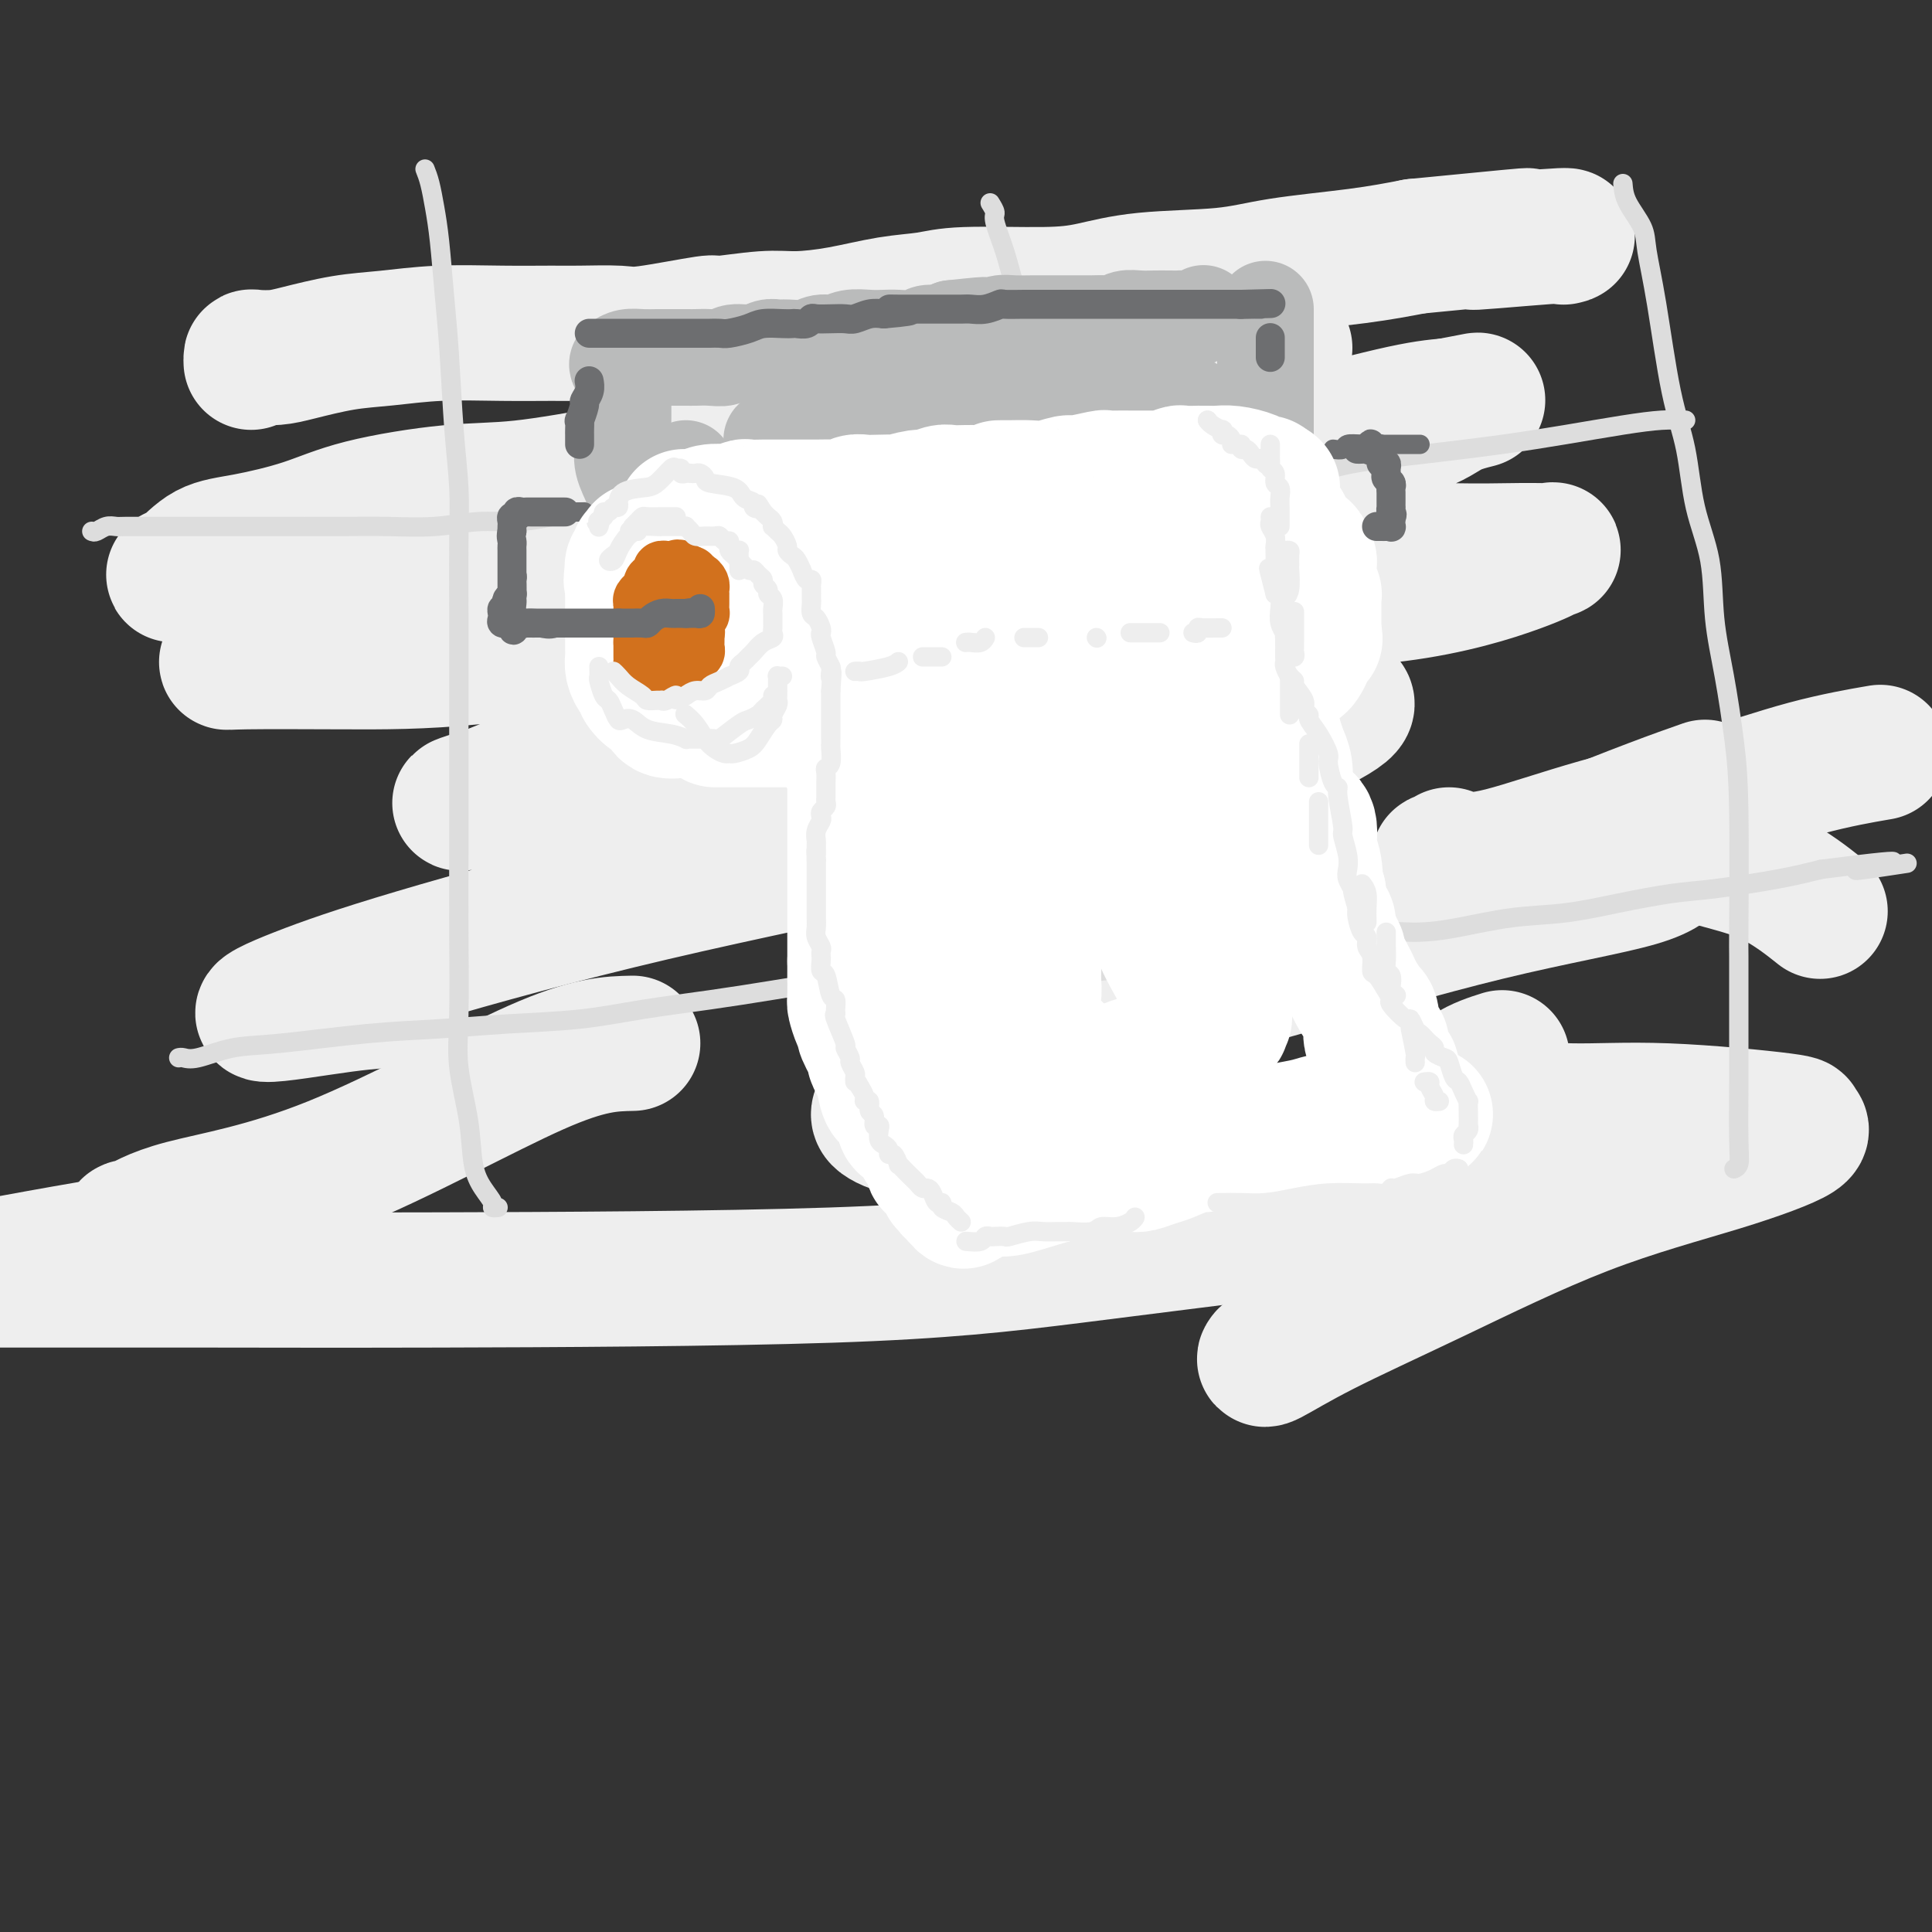
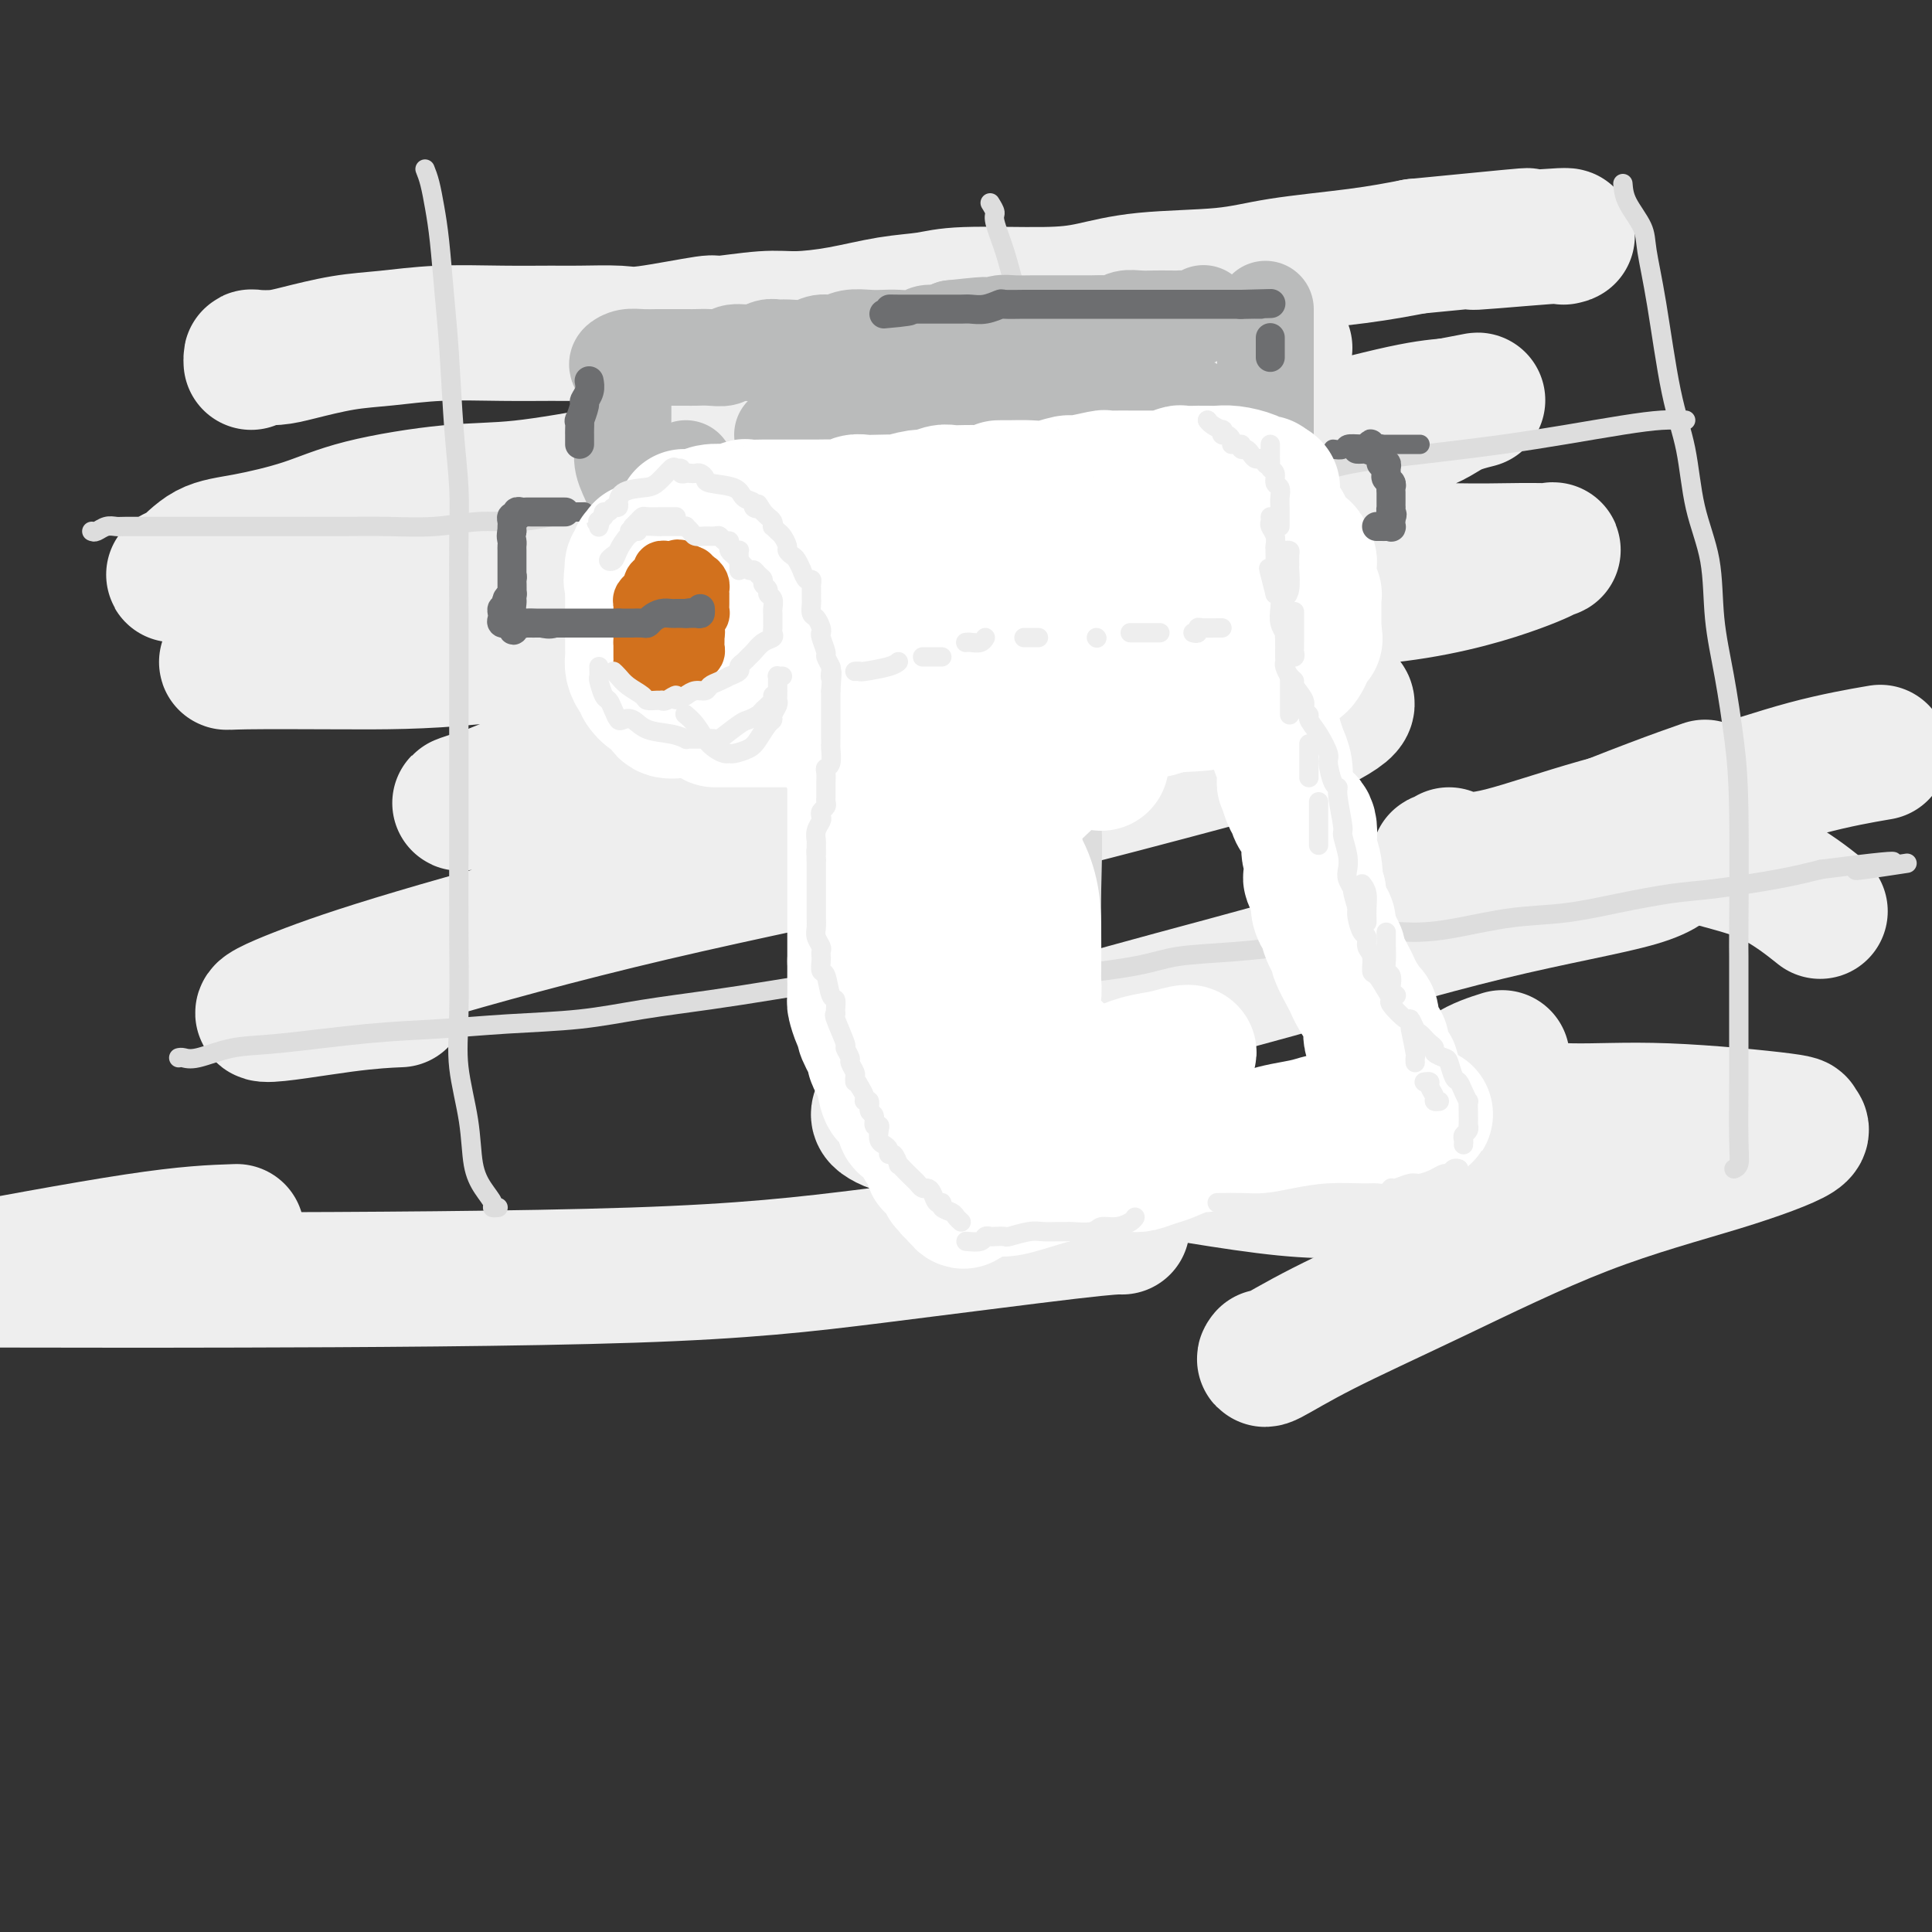
<svg xmlns="http://www.w3.org/2000/svg" viewBox="0 0 400 400" version="1.1">
  <rect x="0" y="0" width="400" height="400" fill="#333333" stroke="none" />
  <g fill="none" stroke="rgb(238,238,238)" stroke-width="28" stroke-linecap="round" stroke-linejoin="round">
    <path d="M52,75c-0.017,-0.418 -0.034,-0.837 0,-1c0.034,-0.163 0.118,-0.071 1,0c0.882,0.071 2.561,0.120 4,0c1.439,-0.120 2.639,-0.410 5,-1c2.361,-0.590 5.884,-1.479 9,-2c3.116,-0.521 5.823,-0.675 9,-1c3.177,-0.325 6.822,-0.820 11,-1c4.178,-0.180 8.888,-0.046 13,0c4.112,0.046 7.626,0.005 10,0c2.374,-0.005 3.609,0.028 6,0c2.391,-0.028 5.937,-0.117 8,0c2.063,0.117 2.642,0.438 6,0c3.358,-0.438 9.496,-1.636 12,-2c2.504,-0.364 1.374,0.106 3,0c1.626,-0.106 6.009,-0.788 9,-1c2.991,-0.212 4.589,0.044 7,0c2.411,-0.044 5.633,-0.390 9,-1c3.367,-0.610 6.879,-1.486 10,-2c3.121,-0.514 5.851,-0.667 8,-1c2.149,-0.333 3.716,-0.848 8,-1c4.284,-0.152 11.284,0.058 16,0c4.716,-0.058 7.149,-0.386 10,-1c2.851,-0.614 6.120,-1.515 11,-2c4.880,-0.485 11.370,-0.553 16,-1c4.630,-0.447 7.400,-1.274 12,-2c4.600,-0.726 11.028,-1.350 16,-2c4.972,-0.650 8.486,-1.325 12,-2" />
    <path d="M293,51c39.443,-3.879 17.552,-1.576 13,-1c-4.552,0.576 8.236,-0.576 14,-1c5.764,-0.424 4.504,-0.121 4,0c-0.504,0.121 -0.252,0.061 0,0" />
    <path d="M266,72c-2.413,0.857 -4.826,1.714 -9,3c-4.174,1.286 -10.110,3.001 -15,4c-4.890,0.999 -8.735,1.282 -12,2c-3.265,0.718 -5.951,1.872 -11,3c-5.049,1.128 -12.461,2.230 -19,3c-6.539,0.770 -12.204,1.208 -18,2c-5.796,0.792 -11.722,1.937 -18,3c-6.278,1.063 -12.906,2.044 -19,3c-6.094,0.956 -11.653,1.886 -18,3c-6.347,1.114 -13.483,2.410 -19,3c-5.517,0.590 -9.416,0.473 -15,1c-5.584,0.527 -12.854,1.696 -18,3c-5.146,1.304 -8.170,2.742 -12,4c-3.830,1.258 -8.466,2.338 -12,3c-3.534,0.662 -5.965,0.908 -8,2c-2.035,1.092 -3.673,3.031 -5,4c-1.327,0.969 -2.343,0.967 -2,1c0.343,0.033 2.043,0.100 3,0c0.957,-0.100 1.169,-0.367 4,-1c2.831,-0.633 8.280,-1.633 14,-3c5.720,-1.367 11.712,-3.100 20,-4c8.288,-0.900 18.872,-0.965 29,-2c10.128,-1.035 19.799,-3.040 31,-4c11.201,-0.960 23.932,-0.877 36,-2c12.068,-1.123 23.474,-3.453 35,-5c11.526,-1.547 23.172,-2.312 32,-3c8.828,-0.688 14.838,-1.301 23,-3c8.162,-1.699 18.475,-4.486 25,-6c6.525,-1.514 9.263,-1.757 12,-2" />
    <path d="M300,84c9.999,-1.886 4.996,-1.099 2,0c-2.996,1.099 -3.986,2.512 -8,4c-4.014,1.488 -11.050,3.050 -17,5c-5.950,1.950 -10.812,4.288 -20,7c-9.188,2.712 -22.702,5.799 -37,9c-14.298,3.201 -29.382,6.517 -46,9c-16.618,2.483 -34.772,4.133 -50,6c-15.228,1.867 -27.530,3.950 -40,6c-12.470,2.050 -25.107,4.066 -31,5c-5.893,0.934 -5.042,0.787 -5,1c0.042,0.213 -0.727,0.788 -1,1c-0.273,0.212 -0.051,0.062 4,0c4.051,-0.062 11.931,-0.034 20,0c8.069,0.034 16.328,0.075 27,-1c10.672,-1.075 23.758,-3.265 38,-5c14.242,-1.735 29.642,-3.015 46,-5c16.358,-1.985 33.676,-4.675 49,-7c15.324,-2.325 28.655,-4.285 40,-5c11.345,-0.715 20.705,-0.186 28,0c7.295,0.186 12.526,0.029 16,0c3.474,-0.029 5.190,0.072 6,0c0.810,-0.072 0.712,-0.316 0,0c-0.712,0.316 -2.040,1.190 -7,3c-4.960,1.810 -13.554,4.554 -25,6c-11.446,1.446 -25.744,1.595 -44,4c-18.256,2.405 -40.471,7.067 -59,12c-18.529,4.933 -33.373,10.136 -46,14c-12.627,3.864 -23.036,6.390 -29,8c-5.964,1.610 -7.482,2.305 -9,3" />
    <path d="M102,164c-13.070,4.038 -3.746,1.634 -1,1c2.746,-0.634 -1.088,0.502 2,0c3.088,-0.502 13.098,-2.642 21,-4c7.902,-1.358 13.698,-1.933 29,-4c15.302,-2.067 40.112,-5.626 57,-8c16.888,-2.374 25.854,-3.562 35,-4c9.146,-0.438 18.473,-0.128 24,0c5.527,0.128 7.255,0.072 8,0c0.745,-0.072 0.506,-0.160 1,0c0.494,0.160 1.722,0.567 0,2c-1.722,1.433 -6.394,3.893 -12,6c-5.606,2.107 -12.147,3.861 -24,7c-11.853,3.139 -29.019,7.663 -48,12c-18.981,4.337 -39.779,8.486 -59,13c-19.221,4.514 -36.865,9.392 -49,13c-12.135,3.608 -18.760,5.948 -24,8c-5.240,2.052 -9.095,3.818 -7,4c2.095,0.182 10.141,-1.220 16,-2c5.859,-0.780 9.531,-0.937 11,-1c1.469,-0.063 0.734,-0.031 0,0" />
-     <path d="M131,216c-4.560,0.089 -9.120,0.177 -20,5c-10.880,4.823 -28.079,14.379 -42,20c-13.921,5.621 -24.564,7.307 -31,9c-6.436,1.693 -8.664,3.393 -10,4c-1.336,0.607 -1.779,0.120 -1,0c0.779,-0.120 2.781,0.125 4,0c1.219,-0.125 1.657,-0.621 6,-2c4.343,-1.379 12.592,-3.640 18,-5c5.408,-1.360 7.974,-1.817 9,-2c1.026,-0.183 0.513,-0.091 0,0" />
    <path d="M49,255c-5.000,0.167 -10.000,0.333 -21,2c-11.000,1.667 -28.000,4.833 -45,8" />
-     <path d="M2,265c-3.758,0.002 -7.516,0.004 0,0c7.516,-0.004 26.306,-0.015 41,0c14.694,0.015 25.293,0.057 48,0c22.707,-0.057 57.521,-0.211 81,-1c23.479,-0.789 35.623,-2.211 50,-4c14.377,-1.789 30.986,-3.943 40,-5c9.014,-1.057 10.433,-1.016 11,-1c0.567,0.016 0.284,0.008 0,0" />
+     <path d="M2,265c-3.758,0.002 -7.516,0.004 0,0c14.694,0.015 25.293,0.057 48,0c22.707,-0.057 57.521,-0.211 81,-1c23.479,-0.789 35.623,-2.211 50,-4c14.377,-1.789 30.986,-3.943 40,-5c9.014,-1.057 10.433,-1.016 11,-1c0.567,0.016 0.284,0.008 0,0" />
    <path d="M311,246c-1.581,-0.011 -3.163,-0.021 -4,0c-0.837,0.021 -0.931,0.074 -4,0c-3.069,-0.074 -9.113,-0.274 -15,0c-5.887,0.274 -11.619,1.024 -22,0c-10.381,-1.024 -25.413,-3.820 -39,-6c-13.587,-2.180 -25.731,-3.745 -33,-5c-7.269,-1.255 -9.664,-2.202 -11,-3c-1.336,-0.798 -1.614,-1.447 0,-3c1.614,-1.553 5.121,-4.011 12,-7c6.879,-2.989 17.129,-6.511 29,-10c11.871,-3.489 25.363,-6.946 40,-11c14.637,-4.054 30.418,-8.705 44,-12c13.582,-3.295 24.964,-5.233 31,-7c6.036,-1.767 6.724,-3.362 7,-4c0.276,-0.638 0.138,-0.319 0,0" />
    <path d="M300,177c-0.229,0.420 -0.457,0.841 -1,1c-0.543,0.159 -1.400,0.057 -1,0c0.400,-0.057 2.059,-0.070 4,0c1.941,0.070 4.165,0.221 9,-1c4.835,-1.221 12.282,-3.816 20,-6c7.718,-2.184 15.708,-3.956 23,-6c7.292,-2.044 13.886,-4.358 20,-6c6.114,-1.642 11.747,-2.612 14,-3c2.253,-0.388 1.127,-0.194 0,0" />
    <path d="M353,163c-3.050,1.070 -6.099,2.141 -11,4c-4.901,1.859 -11.653,4.507 -15,6c-3.347,1.493 -3.289,1.831 -3,2c0.289,0.169 0.807,0.169 4,0c3.193,-0.169 9.060,-0.507 14,0c4.940,0.507 8.953,1.857 13,3c4.047,1.143 8.128,2.077 12,4c3.872,1.923 7.535,4.835 9,6c1.465,1.165 0.733,0.582 0,0" />
    <path d="M311,219c-2.290,0.723 -4.581,1.447 -7,3c-2.419,1.553 -4.967,3.937 -6,5c-1.033,1.063 -0.552,0.805 -1,1c-0.448,0.195 -1.826,0.844 0,1c1.826,0.156 6.857,-0.179 12,0c5.143,0.179 10.397,0.874 16,1c5.603,0.126 11.553,-0.318 20,0c8.447,0.318 19.390,1.396 24,2c4.610,0.604 2.888,0.734 3,1c0.112,0.266 2.057,0.670 0,2c-2.057,1.330 -8.118,3.587 -16,6c-7.882,2.413 -17.587,4.983 -28,9c-10.413,4.017 -21.536,9.483 -31,14c-9.464,4.517 -17.269,8.087 -23,11c-5.731,2.913 -9.389,5.169 -11,6c-1.611,0.831 -1.175,0.237 -1,0c0.175,-0.237 0.087,-0.119 0,0" />
  </g>
  <g fill="none" stroke="rgb(221,221,221)" stroke-width="4" stroke-linecap="round" stroke-linejoin="round">
    <path d="M19,110c0.249,0.113 0.498,0.226 1,0c0.502,-0.226 1.256,-0.793 2,-1c0.744,-0.207 1.479,-0.056 2,0c0.521,0.056 0.829,0.015 2,0c1.171,-0.015 3.206,-0.004 5,0c1.794,0.004 3.346,0.001 5,0c1.654,-0.001 3.409,-0.000 5,0c1.591,0.000 3.019,-0.000 5,0c1.981,0.000 4.515,0.001 7,0c2.485,-0.001 4.920,-0.004 8,0c3.080,0.004 6.803,0.016 10,0c3.197,-0.016 5.867,-0.060 9,0c3.133,0.060 6.729,0.223 10,0c3.271,-0.223 6.215,-0.833 9,-1c2.785,-0.167 5.409,0.110 8,0c2.591,-0.110 5.147,-0.608 7,-1c1.853,-0.392 3.002,-0.679 6,-1c2.998,-0.321 7.844,-0.674 11,-1c3.156,-0.326 4.621,-0.623 7,-1c2.379,-0.377 5.673,-0.833 9,-1c3.327,-0.167 6.689,-0.045 9,0c2.311,0.045 3.572,0.012 6,0c2.428,-0.012 6.025,-0.004 9,0c2.975,0.004 5.330,0.002 8,0c2.670,-0.002 5.654,-0.004 8,0c2.346,0.004 4.053,0.015 6,0c1.947,-0.015 4.135,-0.057 6,0c1.865,0.057 3.407,0.211 5,0c1.593,-0.211 3.237,-0.788 5,-1c1.763,-0.212 3.647,-0.061 6,0c2.353,0.061 5.177,0.030 8,0" />
    <path d="M223,102c32.913,-1.246 13.197,-0.360 8,0c-5.197,0.360 4.125,0.196 9,0c4.875,-0.196 5.303,-0.423 8,-1c2.697,-0.577 7.661,-1.506 12,-2c4.339,-0.494 8.052,-0.555 11,-1c2.948,-0.445 5.132,-1.275 9,-2c3.868,-0.725 9.419,-1.347 15,-2c5.581,-0.653 11.190,-1.338 16,-2c4.810,-0.662 8.819,-1.302 13,-2c4.181,-0.698 8.532,-1.455 12,-2c3.468,-0.545 6.053,-0.878 8,-1c1.947,-0.122 3.255,-0.033 4,0c0.745,0.033 0.927,0.009 1,0c0.073,-0.009 0.036,-0.005 0,0" />
    <path d="M37,219c0.246,-0.056 0.492,-0.113 1,0c0.508,0.113 1.277,0.395 3,0c1.723,-0.395 4.400,-1.468 7,-2c2.600,-0.532 5.124,-0.523 10,-1c4.876,-0.477 12.103,-1.440 18,-2c5.897,-0.560 10.462,-0.716 15,-1c4.538,-0.284 9.047,-0.695 14,-1c4.953,-0.305 10.350,-0.505 15,-1c4.650,-0.495 8.553,-1.285 13,-2c4.447,-0.715 9.439,-1.354 14,-2c4.561,-0.646 8.689,-1.298 13,-2c4.311,-0.702 8.803,-1.455 13,-2c4.197,-0.545 8.099,-0.884 12,-1c3.901,-0.116 7.800,-0.010 12,0c4.200,0.010 8.700,-0.077 12,0c3.300,0.077 5.401,0.319 10,0c4.599,-0.319 11.696,-1.197 16,-2c4.304,-0.803 5.813,-1.529 9,-2c3.187,-0.471 8.050,-0.686 12,-1c3.950,-0.314 6.985,-0.727 10,-1c3.015,-0.273 6.010,-0.406 9,-1c2.990,-0.594 5.975,-1.650 9,-2c3.025,-0.350 6.089,0.006 9,0c2.911,-0.006 5.669,-0.373 9,-1c3.331,-0.627 7.233,-1.515 11,-2c3.767,-0.485 7.397,-0.567 11,-1c3.603,-0.433 7.178,-1.218 11,-2c3.822,-0.782 7.890,-1.560 11,-2c3.110,-0.440 5.260,-0.542 9,-1c3.740,-0.458 9.068,-1.274 13,-2c3.932,-0.726 6.466,-1.363 9,-2" />
    <path d="M377,180c25.786,-3.345 11.250,-0.708 8,0c-3.250,0.708 4.786,-0.512 8,-1c3.214,-0.488 1.607,-0.244 0,0" />
    <path d="M88,35c0.333,0.843 0.667,1.686 1,3c0.333,1.314 0.666,3.099 1,5c0.334,1.901 0.668,3.919 1,7c0.332,3.081 0.663,7.226 1,11c0.337,3.774 0.679,7.178 1,12c0.321,4.822 0.622,11.064 1,16c0.378,4.936 0.833,8.568 1,12c0.167,3.432 0.045,6.666 0,11c-0.045,4.334 -0.012,9.770 0,15c0.012,5.230 0.004,10.254 0,16c-0.004,5.746 -0.003,12.212 0,18c0.003,5.788 0.008,10.897 0,16c-0.008,5.103 -0.028,10.198 0,16c0.028,5.802 0.104,12.309 0,17c-0.104,4.691 -0.388,7.565 0,11c0.388,3.435 1.448,7.432 2,11c0.552,3.568 0.597,6.707 1,9c0.403,2.293 1.166,3.739 2,5c0.834,1.261 1.739,2.338 2,3c0.261,0.662 -0.122,0.909 0,1c0.122,0.091 0.749,0.026 1,0c0.251,-0.026 0.125,-0.013 0,0" />
    <path d="M205,42c0.473,0.764 0.947,1.528 1,2c0.053,0.472 -0.313,0.653 0,2c0.313,1.347 1.305,3.861 2,6c0.695,2.139 1.092,3.902 2,7c0.908,3.098 2.326,7.530 3,11c0.674,3.470 0.603,5.980 1,10c0.397,4.020 1.261,9.552 2,14c0.739,4.448 1.354,7.813 2,12c0.646,4.187 1.322,9.195 2,13c0.678,3.805 1.359,6.405 2,13c0.641,6.595 1.244,17.185 2,24c0.756,6.815 1.667,9.855 2,14c0.333,4.145 0.089,9.396 0,14c-0.089,4.604 -0.024,8.560 0,13c0.024,4.440 0.006,9.365 0,14c-0.006,4.635 -0.002,8.979 0,12c0.002,3.021 0.000,4.717 0,7c-0.000,2.283 -0.000,5.153 0,7c0.000,1.847 0.000,2.671 0,3c-0.000,0.329 -0.000,0.165 0,0" />
    <path d="M336,38c0.102,1.220 0.204,2.441 1,4c0.796,1.559 2.286,3.457 3,5c0.714,1.543 0.651,2.730 1,5c0.349,2.270 1.109,5.624 2,11c0.891,5.376 1.911,12.775 3,18c1.089,5.225 2.245,8.274 3,12c0.755,3.726 1.109,8.127 2,12c0.891,3.873 2.319,7.217 3,11c0.681,3.783 0.613,8.004 1,12c0.387,3.996 1.228,7.767 2,12c0.772,4.233 1.475,8.929 2,13c0.525,4.071 0.873,7.516 1,15c0.127,7.484 0.034,19.005 0,24c-0.034,4.995 -0.008,3.464 0,6c0.008,2.536 -0.002,9.138 0,14c0.002,4.862 0.014,7.982 0,12c-0.014,4.018 -0.055,8.933 0,12c0.055,3.067 0.207,4.287 0,5c-0.207,0.713 -0.773,0.918 -1,1c-0.227,0.082 -0.113,0.041 0,0" />
  </g>
  <g fill="none" stroke="rgb(186,187,187)" stroke-width="20" stroke-linecap="round" stroke-linejoin="round">
    <path d="M128,76c-0.158,-0.309 -0.315,-0.619 0,-1c0.315,-0.381 1.103,-0.834 2,-1c0.897,-0.166 1.902,-0.044 3,0c1.098,0.044 2.289,0.012 3,0c0.711,-0.012 0.943,-0.002 2,0c1.057,0.002 2.939,-0.004 4,0c1.061,0.004 1.302,0.016 2,0c0.698,-0.016 1.853,-0.061 3,0c1.147,0.061 2.286,0.227 3,0c0.714,-0.227 1.005,-0.846 2,-1c0.995,-0.154 2.696,0.156 4,0c1.304,-0.156 2.211,-0.778 3,-1c0.789,-0.222 1.460,-0.044 2,0c0.540,0.044 0.947,-0.044 2,0c1.053,0.044 2.750,0.222 4,0c1.250,-0.222 2.053,-0.844 3,-1c0.947,-0.156 2.037,0.154 3,0c0.963,-0.154 1.799,-0.772 3,-1c1.201,-0.228 2.768,-0.065 4,0c1.232,0.065 2.130,0.032 3,0c0.870,-0.032 1.714,-0.064 3,0c1.286,0.064 3.015,0.223 4,0c0.985,-0.223 1.227,-0.829 2,-1c0.773,-0.171 2.078,0.094 3,0c0.922,-0.094 1.461,-0.547 2,-1" />
    <path d="M197,68c11.438,-1.254 5.532,-0.389 4,0c-1.532,0.389 1.309,0.300 3,0c1.691,-0.300 2.231,-0.813 3,-1c0.769,-0.187 1.766,-0.050 3,0c1.234,0.050 2.704,0.013 4,0c1.296,-0.013 2.416,-0.003 4,0c1.584,0.003 3.631,-0.003 5,0c1.369,0.003 2.060,0.015 3,0c0.940,-0.015 2.127,-0.057 3,0c0.873,0.057 1.431,0.211 2,0c0.569,-0.211 1.151,-0.789 2,-1c0.849,-0.211 1.967,-0.057 3,0c1.033,0.057 1.981,0.016 3,0c1.019,-0.016 2.109,-0.008 3,0c0.891,0.008 1.584,0.016 2,0c0.416,-0.016 0.555,-0.056 1,0c0.445,0.056 1.197,0.207 2,0c0.803,-0.207 1.658,-0.774 2,-1c0.342,-0.226 0.171,-0.113 0,0" />
    <path d="M262,64c-0.000,0.787 -0.000,1.575 0,2c0.000,0.425 0.000,0.488 0,1c-0.000,0.512 -0.000,1.474 0,2c0.000,0.526 0.000,0.616 0,1c-0.000,0.384 -0.000,1.062 0,2c0.000,0.938 0.000,2.137 0,3c-0.000,0.863 -0.000,1.389 0,2c0.000,0.611 0.000,1.305 0,2c-0.000,0.695 -0.000,1.391 0,2c0.000,0.609 0.000,1.132 0,2c-0.000,0.868 -0.000,2.083 0,3c0.000,0.917 0.000,1.537 0,2c-0.000,0.463 -0.000,0.768 0,1c0.000,0.232 0.000,0.390 0,1c-0.000,0.610 -0.000,1.673 0,2c0.000,0.327 0.000,-0.082 0,0c-0.000,0.082 -0.001,0.653 0,1c0.001,0.347 0.004,0.469 0,1c-0.004,0.531 -0.016,1.470 0,2c0.016,0.530 0.060,0.650 0,1c-0.060,0.350 -0.222,0.929 0,1c0.222,0.071 0.829,-0.365 1,0c0.171,0.365 -0.094,1.533 0,2c0.094,0.467 0.547,0.234 1,0" />
    <path d="M264,100c0.305,5.825 0.068,2.386 0,1c-0.068,-1.386 0.034,-0.719 0,0c-0.034,0.719 -0.205,1.491 0,2c0.205,0.509 0.787,0.755 1,1c0.213,0.245 0.057,0.489 0,1c-0.057,0.511 -0.015,1.289 0,2c0.015,0.711 0.004,1.356 0,2c-0.004,0.644 -0.001,1.285 0,2c0.001,0.715 0.000,1.502 0,2c-0.000,0.498 -0.000,0.708 0,1c0.000,0.292 0.000,0.666 0,1c-0.000,0.334 -0.000,0.628 0,1c0.000,0.372 0.000,0.820 0,1c-0.000,0.180 -0.000,0.090 0,0" />
    <path d="M129,82c-0.001,0.156 -0.002,0.312 0,1c0.002,0.688 0.006,1.907 0,3c-0.006,1.093 -0.023,2.060 0,3c0.023,0.940 0.086,1.853 0,3c-0.086,1.147 -0.322,2.529 0,4c0.322,1.471 1.201,3.030 2,5c0.799,1.970 1.520,4.349 2,6c0.480,1.651 0.721,2.572 1,4c0.279,1.428 0.597,3.363 1,5c0.403,1.637 0.893,2.978 1,4c0.107,1.022 -0.167,1.727 0,3c0.167,1.273 0.777,3.115 1,4c0.223,0.885 0.060,0.812 0,1c-0.060,0.188 -0.016,0.638 0,1c0.016,0.362 0.004,0.636 0,1c-0.004,0.364 -0.001,0.818 0,1c0.001,0.182 0.001,0.091 0,0" />
    <path d="M149,136c0.466,-0.000 0.931,-0.000 2,0c1.069,0.000 2.740,0.001 4,0c1.260,-0.001 2.108,-0.004 3,0c0.892,0.004 1.828,0.015 3,0c1.172,-0.015 2.580,-0.057 4,0c1.420,0.057 2.852,0.212 5,0c2.148,-0.212 5.011,-0.792 6,-1c0.989,-0.208 0.105,-0.045 1,0c0.895,0.045 3.569,-0.026 5,0c1.431,0.026 1.620,0.151 2,0c0.380,-0.151 0.951,-0.579 2,-1c1.049,-0.421 2.576,-0.834 4,-1c1.424,-0.166 2.743,-0.083 4,0c1.257,0.083 2.450,0.167 4,0c1.550,-0.167 3.458,-0.585 5,-1c1.542,-0.415 2.718,-0.829 4,-1c1.282,-0.171 2.670,-0.101 4,0c1.330,0.101 2.601,0.234 4,0c1.399,-0.234 2.926,-0.833 4,-1c1.074,-0.167 1.695,0.100 3,0c1.305,-0.100 3.293,-0.566 5,-1c1.707,-0.434 3.132,-0.834 4,-1c0.868,-0.166 1.177,-0.097 2,0c0.823,0.097 2.160,0.222 3,0c0.840,-0.222 1.185,-0.791 2,-1c0.815,-0.209 2.102,-0.060 3,0c0.898,0.060 1.406,0.030 2,0c0.594,-0.030 1.273,-0.060 2,0c0.727,0.060 1.504,0.208 2,0c0.496,-0.208 0.713,-0.774 1,-1c0.287,-0.226 0.643,-0.113 1,0" />
    <path d="M249,126c15.869,-1.548 5.542,-0.417 2,0c-3.542,0.417 -0.298,0.119 1,0c1.298,-0.119 0.649,-0.060 0,0" />
    <path d="M252,109c-1.137,0.000 -2.275,0.000 -4,0c-1.725,-0.000 -4.039,-0.000 -7,0c-2.961,0.000 -6.571,0.001 -9,0c-2.429,-0.001 -3.677,-0.002 -6,0c-2.323,0.002 -5.719,0.008 -8,0c-2.281,-0.008 -3.445,-0.031 -5,0c-1.555,0.031 -3.500,0.117 -5,0c-1.500,-0.117 -2.555,-0.438 -4,0c-1.445,0.438 -3.281,1.634 -5,2c-1.719,0.366 -3.321,-0.098 -5,0c-1.679,0.098 -3.436,0.758 -5,1c-1.564,0.242 -2.935,0.065 -5,0c-2.065,-0.065 -4.822,-0.018 -7,0c-2.178,0.018 -3.775,0.005 -6,0c-2.225,-0.005 -5.076,-0.004 -7,0c-1.924,0.004 -2.921,0.012 -4,0c-1.079,-0.012 -2.241,-0.043 -3,0c-0.759,0.043 -1.114,0.161 -1,0c0.114,-0.161 0.696,-0.602 1,-1c0.304,-0.398 0.330,-0.753 1,-1c0.670,-0.247 1.982,-0.388 3,-1c1.018,-0.612 1.741,-1.697 4,-3c2.259,-1.303 6.055,-2.825 9,-4c2.945,-1.175 5.038,-2.003 7,-3c1.962,-0.997 3.794,-2.164 6,-3c2.206,-0.836 4.786,-1.340 7,-2c2.214,-0.660 4.061,-1.474 6,-2c1.939,-0.526 3.969,-0.763 6,-1" />
    <path d="M206,91c4.660,-0.989 6.810,-0.963 9,-1c2.190,-0.037 4.419,-0.138 7,0c2.581,0.138 5.513,0.517 9,0c3.487,-0.517 7.527,-1.928 10,-3c2.473,-1.072 3.377,-1.804 4,-2c0.623,-0.196 0.964,0.144 1,0c0.036,-0.144 -0.233,-0.771 0,-1c0.233,-0.229 0.968,-0.060 1,0c0.032,0.060 -0.639,0.012 -1,0c-0.361,-0.012 -0.413,0.011 -1,0c-0.587,-0.011 -1.710,-0.055 -4,0c-2.290,0.055 -5.747,0.211 -9,0c-3.253,-0.211 -6.302,-0.789 -10,-1c-3.698,-0.211 -8.044,-0.057 -11,0c-2.956,0.057 -4.524,0.015 -7,0c-2.476,-0.015 -5.862,-0.002 -8,0c-2.138,0.002 -3.028,-0.007 -4,0c-0.972,0.007 -2.026,0.028 -3,0c-0.974,-0.028 -1.866,-0.106 -3,0c-1.134,0.106 -2.508,0.396 -4,1c-1.492,0.604 -3.101,1.523 -5,2c-1.899,0.477 -4.088,0.513 -6,1c-1.912,0.487 -3.546,1.425 -5,2c-1.454,0.575 -2.727,0.788 -4,1" />
-     <path d="M162,90c-3.879,1.309 -1.576,1.083 -1,1c0.576,-0.083 -0.576,-0.022 -1,0c-0.424,0.022 -0.121,0.006 0,0c0.121,-0.006 0.061,-0.003 0,0" />
    <path d="M142,97c0.002,0.129 0.003,0.258 0,1c-0.003,0.742 -0.011,2.097 0,3c0.011,0.903 0.041,1.355 0,2c-0.041,0.645 -0.155,1.483 0,2c0.155,0.517 0.577,0.713 1,1c0.423,0.287 0.845,0.665 1,1c0.155,0.335 0.041,0.626 0,1c-0.041,0.374 -0.011,0.832 0,1c0.011,0.168 0.003,0.048 0,0c-0.003,-0.048 -0.002,-0.024 0,0" />
    <path d="M167,102c-0.010,0.210 -0.021,0.420 0,1c0.021,0.580 0.072,1.529 0,2c-0.072,0.471 -0.268,0.463 -1,1c-0.732,0.537 -2.000,1.618 -3,3c-1.000,1.382 -1.732,3.064 -3,4c-1.268,0.936 -3.072,1.127 -4,2c-0.928,0.873 -0.981,2.427 -1,3c-0.019,0.573 -0.006,0.164 0,0c0.006,-0.164 0.003,-0.082 0,0" />
    <path d="M156,119c0.425,0.000 0.850,0.000 1,0c0.150,0.000 0.023,0.000 3,0c2.977,0.000 9.056,0.000 13,0c3.944,0.000 5.754,-0.000 9,0c3.246,0.000 7.928,0.000 12,0c4.072,-0.000 7.535,-0.000 10,0c2.465,0.000 3.933,0.000 5,0c1.067,0.000 1.733,0.000 2,0c0.267,0.000 0.133,0.000 0,0" />
  </g>
  <g fill="none" stroke="rgb(109,110,112)" stroke-width="4" stroke-linecap="round" stroke-linejoin="round">
    <path d="M121,106c-0.447,0.000 -0.894,0.000 -1,0c-0.106,0.000 0.129,0.000 0,0c-0.129,0.000 -0.622,0.000 -1,0c-0.378,0.000 -0.640,0.000 -1,0c-0.360,-0.000 -0.817,0.000 -1,0c-0.183,-0.000 -0.091,0.000 0,0" />
    <path d="M106,106c0.000,0.192 0.000,0.384 0,1c0.000,0.616 0.000,1.657 0,2c0.000,0.343 0.000,-0.010 0,0c0.000,0.010 0.000,0.384 0,1c-0.000,0.616 0.000,1.473 0,2c-0.000,0.527 0.000,0.722 0,1c0.000,0.278 0.000,0.639 0,1" />
    <path d="M106,114c0.000,1.190 0.000,0.165 0,0c-0.000,-0.165 -0.001,0.529 0,1c0.001,0.471 0.004,0.717 0,1c-0.004,0.283 -0.015,0.601 0,1c0.015,0.399 0.057,0.879 0,1c-0.057,0.121 -0.211,-0.119 0,0c0.211,0.119 0.789,0.595 1,1c0.211,0.405 0.057,0.737 0,1c-0.057,0.263 -0.016,0.455 0,1c0.016,0.545 0.008,1.442 0,2c-0.008,0.558 -0.016,0.777 0,1c0.016,0.223 0.056,0.452 0,1c-0.056,0.548 -0.207,1.417 0,2c0.207,0.583 0.774,0.881 1,1c0.226,0.119 0.113,0.060 0,0" />
    <path d="M109,130c0.322,-0.005 0.644,-0.009 1,0c0.356,0.009 0.745,0.032 1,0c0.255,-0.032 0.376,-0.117 1,0c0.624,0.117 1.750,0.438 3,0c1.250,-0.438 2.622,-1.634 4,-2c1.378,-0.366 2.761,0.098 4,0c1.239,-0.098 2.334,-0.757 3,-1c0.666,-0.243 0.905,-0.069 1,0c0.095,0.069 0.048,0.035 0,0" />
    <path d="M276,93c0.801,0.113 1.602,0.226 2,0c0.398,-0.226 0.394,-0.793 1,-1c0.606,-0.207 1.822,-0.056 3,0c1.178,0.056 2.317,0.015 3,0c0.683,-0.015 0.909,-0.004 1,0c0.091,0.004 0.045,0.002 0,0" />
    <path d="M287,92c0.107,0.000 0.215,0.000 1,0c0.785,0.000 2.249,0.000 3,0c0.751,0.000 0.789,0.000 1,0c0.211,0.000 0.595,0.000 1,0c0.405,0.000 0.830,0.000 1,0c0.170,0.000 0.085,0.000 0,0" />
  </g>
  <g fill="none" stroke="rgb(255,255,255)" stroke-width="28" stroke-linecap="round" stroke-linejoin="round">
    <path d="M142,107c-0.311,-0.030 -0.621,-0.060 0,0c0.621,0.060 2.174,0.208 3,0c0.826,-0.208 0.926,-0.774 2,-1c1.074,-0.226 3.121,-0.113 4,0c0.879,0.113 0.590,0.226 1,0c0.410,-0.226 1.518,-0.793 2,-1c0.482,-0.207 0.337,-0.055 1,0c0.663,0.055 2.135,0.015 3,0c0.865,-0.015 1.124,-0.003 2,0c0.876,0.003 2.370,-0.003 4,0c1.630,0.003 3.395,0.015 5,0c1.605,-0.015 3.051,-0.056 4,0c0.949,0.056 1.400,0.211 2,0c0.600,-0.211 1.348,-0.788 2,-1c0.652,-0.212 1.208,-0.061 2,0c0.792,0.061 1.821,0.031 3,0c1.179,-0.031 2.508,-0.065 3,0c0.492,0.065 0.147,0.228 1,0c0.853,-0.228 2.904,-0.846 4,-1c1.096,-0.154 1.238,0.155 2,0c0.762,-0.155 2.144,-0.774 3,-1c0.856,-0.226 1.184,-0.061 2,0c0.816,0.061 2.119,0.016 3,0c0.881,-0.016 1.339,-0.004 2,0c0.661,0.004 1.524,0.001 2,0c0.476,-0.001 0.565,-0.000 1,0c0.435,0.000 1.218,0.000 2,0" />
    <path d="M207,102c10.273,-1.001 3.457,-1.004 1,-1c-2.457,0.004 -0.554,0.016 1,0c1.554,-0.016 2.760,-0.061 4,0c1.240,0.061 2.513,0.226 4,0c1.487,-0.226 3.188,-0.845 4,-1c0.812,-0.155 0.735,0.155 2,0c1.265,-0.155 3.873,-0.773 5,-1c1.127,-0.227 0.773,-0.061 1,0c0.227,0.061 1.034,0.016 2,0c0.966,-0.016 2.091,-0.005 3,0c0.909,0.005 1.603,0.002 2,0c0.397,-0.002 0.496,-0.004 1,0c0.504,0.004 1.414,0.015 2,0c0.586,-0.015 0.848,-0.057 1,0c0.152,0.057 0.193,0.211 1,0c0.807,-0.211 2.380,-0.789 3,-1c0.620,-0.211 0.287,-0.056 1,0c0.713,0.056 2.472,0.014 3,0c0.528,-0.014 -0.175,-0.001 0,0c0.175,0.001 1.226,-0.010 2,0c0.774,0.010 1.269,0.040 2,0c0.731,-0.040 1.699,-0.152 3,0c1.301,0.152 2.936,0.566 4,1c1.064,0.434 1.556,0.886 2,1c0.444,0.114 0.841,-0.110 1,0c0.159,0.110 0.079,0.555 0,1" />
    <path d="M262,101c2.797,0.290 0.791,-0.483 0,0c-0.791,0.483 -0.366,2.224 0,3c0.366,0.776 0.672,0.589 1,1c0.328,0.411 0.678,1.422 1,2c0.322,0.578 0.614,0.723 1,1c0.386,0.277 0.864,0.686 1,1c0.136,0.314 -0.070,0.532 0,1c0.070,0.468 0.415,1.186 1,2c0.585,0.814 1.411,1.724 2,2c0.589,0.276 0.943,-0.082 1,0c0.057,0.082 -0.182,0.606 0,1c0.182,0.394 0.785,0.660 1,1c0.215,0.340 0.044,0.756 0,1c-0.044,0.244 0.041,0.317 0,1c-0.041,0.683 -0.207,1.975 0,3c0.207,1.025 0.788,1.784 1,2c0.212,0.216 0.057,-0.112 0,0c-0.057,0.112 -0.015,0.663 0,1c0.015,0.337 0.004,0.458 0,1c-0.004,0.542 -0.001,1.504 0,2c0.001,0.496 0.000,0.525 0,1c-0.000,0.475 -0.000,1.397 0,2c0.000,0.603 0.000,0.887 0,1c-0.000,0.113 -0.000,0.057 0,0" />
    <path d="M272,131c0.256,2.332 0.397,0.664 0,1c-0.397,0.336 -1.333,2.678 -2,4c-0.667,1.322 -1.064,1.625 -2,2c-0.936,0.375 -2.410,0.821 -3,1c-0.590,0.179 -0.295,0.089 0,0" />
    <path d="M135,113c-0.312,0.414 -0.623,0.828 -1,1c-0.377,0.172 -0.818,0.102 -1,0c-0.182,-0.102 -0.105,-0.235 0,0c0.105,0.235 0.238,0.837 0,1c-0.238,0.163 -0.848,-0.115 -1,0c-0.152,0.115 0.156,0.622 0,1c-0.156,0.378 -0.774,0.627 -1,1c-0.226,0.373 -0.061,0.870 0,1c0.061,0.130 0.017,-0.106 0,0c-0.017,0.106 -0.009,0.553 0,1" />
    <path d="M131,119c-0.619,1.252 -0.166,1.382 0,2c0.166,0.618 0.044,1.725 0,2c-0.044,0.275 -0.012,-0.281 0,0c0.012,0.281 0.003,1.398 0,2c-0.003,0.602 -0.001,0.690 0,1c0.001,0.310 0.000,0.843 0,1c-0.000,0.157 -0.000,-0.061 0,0c0.000,0.061 -0.000,0.400 0,1c0.000,0.600 0.000,1.459 0,2c-0.000,0.541 -0.001,0.764 0,1c0.001,0.236 0.003,0.487 0,1c-0.003,0.513 -0.011,1.290 0,2c0.011,0.710 0.040,1.355 0,2c-0.040,0.645 -0.149,1.290 0,2c0.149,0.710 0.555,1.484 1,2c0.445,0.516 0.929,0.773 1,1c0.071,0.227 -0.272,0.425 0,1c0.272,0.575 1.159,1.527 2,2c0.841,0.473 1.637,0.466 2,1c0.363,0.534 0.295,1.607 1,2c0.705,0.393 2.183,0.105 3,0c0.817,-0.105 0.971,-0.028 1,0c0.029,0.028 -0.069,0.008 0,0c0.069,-0.008 0.305,-0.002 1,0c0.695,0.002 1.847,0.001 3,0" />
    <path d="M146,147c1.360,-0.345 0.761,-1.206 1,-2c0.239,-0.794 1.317,-1.521 2,-2c0.683,-0.479 0.970,-0.709 1,-1c0.030,-0.291 -0.198,-0.642 0,-1c0.198,-0.358 0.823,-0.721 1,-1c0.177,-0.279 -0.092,-0.473 0,-1c0.092,-0.527 0.547,-1.388 1,-2c0.453,-0.612 0.906,-0.975 1,-1c0.094,-0.025 -0.171,0.288 0,0c0.171,-0.288 0.778,-1.176 1,-2c0.222,-0.824 0.060,-1.583 0,-2c-0.060,-0.417 -0.019,-0.492 0,-1c0.019,-0.508 0.015,-1.449 0,-2c-0.015,-0.551 -0.042,-0.712 0,-1c0.042,-0.288 0.151,-0.704 0,-1c-0.151,-0.296 -0.562,-0.471 -1,-1c-0.438,-0.529 -0.902,-1.413 -1,-2c-0.098,-0.587 0.170,-0.878 0,-1c-0.170,-0.122 -0.777,-0.074 -1,0c-0.223,0.074 -0.060,0.174 0,1c0.060,0.826 0.017,2.379 0,3c-0.017,0.621 -0.009,0.311 0,0" />
    <path d="M148,149c0.331,-0.000 0.662,-0.000 1,0c0.338,0.000 0.683,0.000 1,0c0.317,-0.000 0.605,-0.000 1,0c0.395,0.000 0.895,0.000 2,0c1.105,-0.000 2.813,-0.000 4,0c1.187,0.000 1.852,0.000 3,0c1.148,-0.000 2.778,-0.000 4,0c1.222,0.000 2.036,0.000 4,0c1.964,-0.000 5.076,-0.000 7,0c1.924,0.000 2.658,0.000 4,0c1.342,-0.000 3.292,-0.000 5,0c1.708,0.000 3.174,0.000 5,0c1.826,-0.000 4.011,-0.000 6,0c1.989,0.000 3.780,0.000 5,0c1.220,-0.000 1.867,-0.000 3,0c1.133,0.000 2.751,0.001 4,0c1.249,-0.001 2.128,-0.004 3,0c0.872,0.004 1.737,0.015 3,0c1.263,-0.015 2.924,-0.057 4,0c1.076,0.057 1.566,0.212 3,0c1.434,-0.212 3.812,-0.793 6,-1c2.188,-0.207 4.185,-0.041 5,0c0.815,0.041 0.448,-0.044 1,0c0.552,0.044 2.024,0.218 3,0c0.976,-0.218 1.455,-0.828 2,-1c0.545,-0.172 1.156,0.094 2,0c0.844,-0.094 1.922,-0.547 3,-1" />
    <path d="M242,146c14.825,-0.686 4.887,-0.900 2,-1c-2.887,-0.100 1.275,-0.087 3,0c1.725,0.087 1.011,0.249 2,0c0.989,-0.249 3.680,-0.908 5,-1c1.320,-0.092 1.271,0.383 2,0c0.729,-0.383 2.238,-1.622 3,-2c0.762,-0.378 0.778,0.107 1,0c0.222,-0.107 0.652,-0.806 1,-1c0.348,-0.194 0.615,0.118 1,0c0.385,-0.118 0.888,-0.664 1,-1c0.112,-0.336 -0.166,-0.461 0,-1c0.166,-0.539 0.777,-1.491 1,-2c0.223,-0.509 0.059,-0.575 0,-1c-0.059,-0.425 -0.012,-1.210 0,-2c0.012,-0.790 -0.011,-1.585 0,-2c0.011,-0.415 0.055,-0.451 0,-1c-0.055,-0.549 -0.209,-1.611 -1,-2c-0.791,-0.389 -2.219,-0.104 -3,0c-0.781,0.104 -0.916,0.028 -2,0c-1.084,-0.028 -3.117,-0.008 -4,0c-0.883,0.008 -0.615,0.003 -1,0c-0.385,-0.003 -1.421,-0.005 -2,0c-0.579,0.005 -0.699,0.015 -1,0c-0.301,-0.015 -0.782,-0.057 -1,0c-0.218,0.057 -0.172,0.211 -1,0c-0.828,-0.211 -2.531,-0.788 -4,-1c-1.469,-0.212 -2.706,-0.061 -5,0c-2.294,0.061 -5.647,0.030 -9,0" />
    <path d="M230,128c-6.277,-0.468 -4.970,-0.140 -6,0c-1.030,0.140 -4.398,0.090 -6,0c-1.602,-0.090 -1.440,-0.220 -3,0c-1.560,0.220 -4.844,0.791 -6,1c-1.156,0.209 -0.183,0.056 -1,0c-0.817,-0.056 -3.423,-0.016 -5,0c-1.577,0.016 -2.126,0.007 -3,0c-0.874,-0.007 -2.073,-0.014 -4,0c-1.927,0.014 -4.582,0.048 -6,0c-1.418,-0.048 -1.601,-0.178 -3,0c-1.399,0.178 -4.016,0.664 -6,1c-1.984,0.336 -3.337,0.521 -5,1c-1.663,0.479 -3.636,1.251 -5,2c-1.364,0.749 -2.118,1.475 -3,2c-0.882,0.525 -1.892,0.850 -2,1c-0.108,0.150 0.685,0.125 1,0c0.315,-0.125 0.151,-0.352 1,-1c0.849,-0.648 2.710,-1.719 5,-3c2.290,-1.281 5.009,-2.773 7,-4c1.991,-1.227 3.253,-2.189 6,-4c2.747,-1.811 6.978,-4.471 10,-6c3.022,-1.529 4.834,-1.926 6,-2c1.166,-0.074 1.685,0.176 2,0c0.315,-0.176 0.425,-0.779 1,-1c0.575,-0.221 1.616,-0.059 2,0c0.384,0.059 0.110,0.017 1,0c0.890,-0.017 2.945,-0.008 5,0" />
    <path d="M213,115c3.591,-0.460 4.070,-0.109 6,0c1.930,0.109 5.311,-0.022 8,0c2.689,0.022 4.685,0.198 7,0c2.315,-0.198 4.947,-0.771 6,-1c1.053,-0.229 0.526,-0.115 0,0" />
  </g>
  <g fill="none" stroke="rgb(210,113,29)" stroke-width="12" stroke-linecap="round" stroke-linejoin="round">
    <path d="M143,132c-0.111,-0.450 -0.222,-0.899 0,-1c0.222,-0.101 0.777,0.147 1,0c0.223,-0.147 0.112,-0.687 0,-1c-0.112,-0.313 -0.226,-0.398 0,-1c0.226,-0.602 0.793,-1.720 1,-2c0.207,-0.280 0.056,0.280 0,0c-0.056,-0.280 -0.015,-1.399 0,-2c0.015,-0.601 0.005,-0.686 0,-1c-0.005,-0.314 -0.004,-0.859 0,-1c0.004,-0.141 0.011,0.121 0,0c-0.011,-0.121 -0.041,-0.625 0,-1c0.041,-0.375 0.152,-0.622 0,-1c-0.152,-0.378 -0.565,-0.889 -1,-1c-0.435,-0.111 -0.890,0.176 -1,0c-0.110,-0.176 0.124,-0.817 0,-1c-0.124,-0.183 -0.607,0.090 -1,0c-0.393,-0.090 -0.697,-0.545 -1,-1" />
    <path d="M141,118c-0.796,-0.618 -0.787,-0.163 -1,0c-0.213,0.163 -0.648,0.033 -1,0c-0.352,-0.033 -0.620,0.031 -1,0c-0.380,-0.031 -0.871,-0.159 -1,0c-0.129,0.159 0.105,0.603 0,1c-0.105,0.397 -0.549,0.747 -1,1c-0.451,0.253 -0.909,0.411 -1,1c-0.091,0.589 0.186,1.611 0,2c-0.186,0.389 -0.834,0.145 -1,0c-0.166,-0.145 0.152,-0.193 0,0c-0.152,0.193 -0.773,0.625 -1,1c-0.227,0.375 -0.061,0.692 0,1c0.061,0.308 0.016,0.606 0,1c-0.016,0.394 -0.004,0.883 0,1c0.004,0.117 0.001,-0.137 0,0c-0.001,0.137 -0.000,0.667 0,1c0.000,0.333 0.000,0.471 0,1c-0.000,0.529 -0.000,1.450 0,2c0.000,0.550 0.000,0.729 0,1c-0.000,0.271 -0.000,0.636 0,1" />
    <path d="M133,133c0.001,1.642 0.002,1.746 0,2c-0.002,0.254 -0.008,0.656 0,1c0.008,0.344 0.028,0.628 0,1c-0.028,0.372 -0.106,0.832 0,1c0.106,0.168 0.395,0.046 1,0c0.605,-0.046 1.528,-0.015 2,0c0.472,0.015 0.495,0.016 1,0c0.505,-0.016 1.493,-0.047 2,0c0.507,0.047 0.532,0.171 1,0c0.468,-0.171 1.379,-0.638 2,-1c0.621,-0.362 0.951,-0.621 1,-1c0.049,-0.379 -0.183,-0.880 0,-1c0.183,-0.120 0.781,0.140 1,0c0.219,-0.140 0.059,-0.681 0,-1c-0.059,-0.319 -0.016,-0.415 0,-1c0.016,-0.585 0.004,-1.657 0,-2c-0.004,-0.343 -0.001,0.045 0,0c0.001,-0.045 0.001,-0.522 0,-1" />
    <path d="M144,130c0.001,-1.133 0.002,-1.467 0,-2c-0.002,-0.533 -0.008,-1.266 0,-2c0.008,-0.734 0.031,-1.468 0,-2c-0.031,-0.532 -0.117,-0.860 0,-1c0.117,-0.140 0.437,-0.090 0,0c-0.437,0.090 -1.633,0.220 -2,0c-0.367,-0.220 0.093,-0.790 0,-1c-0.093,-0.210 -0.741,-0.060 -1,0c-0.259,0.060 -0.130,0.030 0,0" />
  </g>
  <g fill="none" stroke="rgb(109,110,112)" stroke-width="6" stroke-linecap="round" stroke-linejoin="round">
    <path d="M117,106c-0.325,-0.000 -0.650,-0.000 -1,0c-0.350,0.000 -0.724,0.000 -1,0c-0.276,-0.000 -0.455,-0.000 -1,0c-0.545,0.000 -1.455,0.000 -2,0c-0.545,-0.000 -0.724,-0.001 -1,0c-0.276,0.001 -0.647,0.004 -1,0c-0.353,-0.004 -0.687,-0.016 -1,0c-0.313,0.016 -0.606,0.060 -1,0c-0.394,-0.060 -0.890,-0.223 -1,0c-0.110,0.223 0.167,0.833 0,1c-0.167,0.167 -0.777,-0.110 -1,0c-0.223,0.110 -0.060,0.607 0,1c0.060,0.393 0.017,0.684 0,1c-0.017,0.316 -0.009,0.658 0,1" />
    <path d="M106,110c-0.309,1.021 -0.083,1.574 0,2c0.083,0.426 0.022,0.726 0,1c-0.022,0.274 -0.006,0.521 0,1c0.006,0.479 0.002,1.188 0,2c-0.002,0.812 -0.000,1.727 0,2c0.000,0.273 -0.000,-0.095 0,0c0.000,0.095 0.001,0.651 0,1c-0.001,0.349 -0.004,0.489 0,1c0.004,0.511 0.015,1.394 0,2c-0.015,0.606 -0.056,0.937 0,1c0.056,0.063 0.207,-0.142 0,0c-0.207,0.142 -0.774,0.629 -1,1c-0.226,0.371 -0.113,0.624 0,1c0.113,0.376 0.225,0.875 0,1c-0.225,0.125 -0.787,-0.124 -1,0c-0.213,0.124 -0.078,0.621 0,1c0.078,0.379 0.098,0.641 0,1c-0.098,0.359 -0.314,0.817 0,1c0.314,0.183 1.157,0.092 2,0" />
    <path d="M106,129c0.174,2.939 0.609,0.788 1,0c0.391,-0.788 0.738,-0.211 1,0c0.262,0.211 0.438,0.057 1,0c0.562,-0.057 1.509,-0.015 2,0c0.491,0.015 0.527,0.004 1,0c0.473,-0.004 1.384,-0.001 2,0c0.616,0.001 0.939,0.000 1,0c0.061,-0.000 -0.139,-0.000 0,0c0.139,0.000 0.615,0.000 1,0c0.385,-0.000 0.677,-0.000 1,0c0.323,0.000 0.678,0.000 1,0c0.322,-0.000 0.611,-0.000 1,0c0.389,0.000 0.878,0.000 1,0c0.122,-0.000 -0.123,-0.000 0,0c0.123,0.000 0.613,0.000 1,0c0.387,-0.000 0.671,-0.000 1,0c0.329,0.000 0.701,0.000 1,0c0.299,-0.000 0.523,-0.000 1,0c0.477,0.000 1.205,0.000 2,0c0.795,-0.000 1.656,-0.000 2,0c0.344,0.000 0.172,0.000 0,0" />
    <path d="M128,129c3.975,0.003 2.913,0.011 3,0c0.087,-0.011 1.322,-0.041 2,0c0.678,0.041 0.798,0.155 1,0c0.202,-0.155 0.484,-0.577 1,-1c0.516,-0.423 1.266,-0.845 2,-1c0.734,-0.155 1.454,-0.041 2,0c0.546,0.041 0.920,0.011 1,0c0.080,-0.011 -0.132,-0.003 0,0c0.132,0.003 0.609,0.001 1,0c0.391,-0.001 0.695,-0.000 1,0" />
    <path d="M142,127c2.061,-0.305 0.212,-0.068 0,0c-0.212,0.068 1.211,-0.033 2,0c0.789,0.033 0.943,0.201 1,0c0.057,-0.201 0.016,-0.772 0,-1c-0.016,-0.228 -0.008,-0.114 0,0" />
    <path d="M285,109c0.340,-0.003 0.679,-0.006 1,0c0.321,0.006 0.622,0.022 1,0c0.378,-0.022 0.833,-0.083 1,0c0.167,0.083 0.048,0.309 0,0c-0.048,-0.309 -0.024,-1.155 0,-2" />
    <path d="M288,107c0.464,-0.472 0.124,-0.651 0,-1c-0.124,-0.349 -0.033,-0.867 0,-1c0.033,-0.133 0.009,0.119 0,0c-0.009,-0.119 -0.001,-0.609 0,-1c0.001,-0.391 -0.003,-0.682 0,-1c0.003,-0.318 0.015,-0.663 0,-1c-0.015,-0.337 -0.057,-0.667 0,-1c0.057,-0.333 0.212,-0.667 0,-1c-0.212,-0.333 -0.793,-0.663 -1,-1c-0.207,-0.337 -0.041,-0.682 0,-1c0.041,-0.318 -0.042,-0.610 0,-1c0.042,-0.390 0.208,-0.879 0,-1c-0.208,-0.121 -0.791,0.125 -1,0c-0.209,-0.125 -0.045,-0.622 0,-1c0.045,-0.378 -0.029,-0.637 0,-1c0.029,-0.363 0.162,-0.828 0,-1c-0.162,-0.172 -0.618,-0.049 -1,0c-0.382,0.049 -0.691,0.025 -1,0" />
    <path d="M284,93c-0.570,-2.166 0.005,-0.580 0,0c-0.005,0.580 -0.589,0.156 -1,0c-0.411,-0.156 -0.649,-0.042 -1,0c-0.351,0.042 -0.815,0.012 -1,0c-0.185,-0.012 -0.093,-0.006 0,0" />
    <path d="M120,92c-0.001,-0.322 -0.001,-0.644 0,-1c0.001,-0.356 0.004,-0.747 0,-1c-0.004,-0.253 -0.016,-0.368 0,-1c0.016,-0.632 0.061,-1.783 0,-2c-0.061,-0.217 -0.226,0.498 0,0c0.226,-0.498 0.845,-2.211 1,-3c0.155,-0.789 -0.154,-0.655 0,-1c0.154,-0.345 0.772,-1.170 1,-2c0.228,-0.830 0.065,-1.666 0,-2c-0.065,-0.334 -0.033,-0.167 0,0" />
-     <path d="M122,69c0.489,-0.000 0.978,-0.000 2,0c1.022,0.000 2.578,0.000 4,0c1.422,-0.000 2.710,-0.000 4,0c1.290,0.000 2.582,0.000 4,0c1.418,-0.000 2.961,-0.000 4,0c1.039,0.000 1.573,0.000 2,0c0.427,-0.000 0.748,-0.000 1,0c0.252,0.000 0.436,0.001 1,0c0.564,-0.001 1.509,-0.003 2,0c0.491,0.003 0.528,0.011 1,0c0.472,-0.011 1.380,-0.041 2,0c0.620,0.041 0.954,0.155 2,0c1.046,-0.155 2.804,-0.578 4,-1c1.196,-0.422 1.830,-0.844 3,-1c1.170,-0.156 2.877,-0.046 4,0c1.123,0.046 1.661,0.026 2,0c0.339,-0.026 0.478,-0.060 1,0c0.522,0.060 1.428,0.212 2,0c0.572,-0.212 0.810,-0.788 1,-1c0.190,-0.212 0.333,-0.061 1,0c0.667,0.061 1.858,0.030 3,0c1.142,-0.030 2.234,-0.060 3,0c0.766,0.060 1.206,0.208 2,0c0.794,-0.208 1.941,-0.774 3,-1c1.059,-0.226 2.029,-0.113 3,0" />
    <path d="M183,65c9.848,-0.845 3.966,-0.959 2,-1c-1.966,-0.041 -0.018,-0.011 1,0c1.018,0.011 1.106,0.003 2,0c0.894,-0.003 2.595,-0.001 4,0c1.405,0.001 2.514,0.001 3,0c0.486,-0.001 0.348,-0.004 1,0c0.652,0.004 2.094,0.015 3,0c0.906,-0.015 1.274,-0.057 2,0c0.726,0.057 1.808,0.211 3,0c1.192,-0.211 2.494,-0.789 3,-1c0.506,-0.211 0.216,-0.057 1,0c0.784,0.057 2.643,0.015 4,0c1.357,-0.015 2.213,-0.004 3,0c0.787,0.004 1.505,0.001 2,0c0.495,-0.001 0.768,-0.000 1,0c0.232,0.000 0.421,0.000 1,0c0.579,-0.000 1.546,-0.000 2,0c0.454,0.000 0.396,0.000 1,0c0.604,-0.000 1.870,-0.000 3,0c1.130,0.000 2.122,0.000 3,0c0.878,-0.000 1.640,-0.000 3,0c1.360,0.000 3.318,0.000 5,0c1.682,-0.000 3.088,-0.000 4,0c0.912,0.000 1.332,0.000 2,0c0.668,-0.000 1.586,-0.000 2,0c0.414,0.000 0.323,0.000 1,0c0.677,-0.000 2.121,-0.000 3,0c0.879,0.000 1.194,0.000 2,0c0.806,-0.000 2.101,-0.000 3,0c0.899,0.000 1.400,0.000 2,0c0.600,-0.000 1.300,-0.000 2,0" />
    <path d="M257,63c11.626,-0.309 3.690,-0.083 1,0c-2.690,0.083 -0.133,0.022 1,0c1.133,-0.022 0.844,-0.006 1,0c0.156,0.006 0.759,0.002 1,0c0.241,-0.002 0.121,-0.001 0,0" />
    <path d="M263,70c0.000,-0.089 0.000,-0.178 0,0c0.000,0.178 0.000,0.622 0,1c0.000,0.378 0.000,0.689 0,1c0.000,0.311 0.000,0.622 0,1c0.000,0.378 0.000,0.822 0,1c0.000,0.178 0.000,0.089 0,0" />
  </g>
  <g fill="none" stroke="rgb(255,255,255)" stroke-width="28" stroke-linecap="round" stroke-linejoin="round">
    <path d="M172,145c0.032,-0.201 0.064,-0.402 0,0c-0.064,0.402 -0.223,1.406 0,2c0.223,0.594 0.830,0.777 1,1c0.170,0.223 -0.095,0.487 0,1c0.095,0.513 0.551,1.274 1,2c0.449,0.726 0.891,1.417 1,2c0.109,0.583 -0.114,1.059 0,2c0.114,0.941 0.567,2.349 1,3c0.433,0.651 0.848,0.546 1,1c0.152,0.454 0.041,1.467 0,2c-0.041,0.533 -0.011,0.586 0,1c0.011,0.414 0.003,1.189 0,2c-0.003,0.811 -0.001,1.658 0,2c0.001,0.342 0.000,0.178 0,1c-0.000,0.822 -0.000,2.628 0,4c0.000,1.372 0.000,2.309 0,3c-0.000,0.691 -0.000,1.138 0,2c0.000,0.862 0.000,2.141 0,3c-0.000,0.859 -0.000,1.298 0,2c0.000,0.702 0.000,1.669 0,3c-0.000,1.331 -0.000,3.028 0,4c0.000,0.972 0.000,1.219 0,2c-0.000,0.781 -0.000,2.096 0,3c0.000,0.904 0.000,1.397 0,2c-0.000,0.603 -0.000,1.315 0,2c0.000,0.685 0.000,1.342 0,2" />
    <path d="M177,199c-0.003,6.337 -0.011,3.180 0,3c0.011,-0.180 0.039,2.617 0,4c-0.039,1.383 -0.146,1.352 0,2c0.146,0.648 0.546,1.976 1,3c0.454,1.024 0.962,1.744 1,2c0.038,0.256 -0.393,0.049 0,1c0.393,0.951 1.610,3.061 2,4c0.390,0.939 -0.046,0.707 0,1c0.046,0.293 0.576,1.112 1,2c0.424,0.888 0.743,1.844 1,3c0.257,1.156 0.454,2.512 1,3c0.546,0.488 1.442,0.109 2,1c0.558,0.891 0.779,3.051 1,4c0.221,0.949 0.441,0.687 1,1c0.559,0.313 1.455,1.202 2,2c0.545,0.798 0.737,1.504 1,2c0.263,0.496 0.595,0.781 1,1c0.405,0.219 0.883,0.373 1,1c0.117,0.627 -0.127,1.727 0,2c0.127,0.273 0.627,-0.282 1,0c0.373,0.282 0.621,1.399 1,2c0.379,0.601 0.889,0.686 1,1c0.111,0.314 -0.176,0.857 0,1c0.176,0.143 0.817,-0.115 1,0c0.183,0.115 -0.090,0.604 0,1c0.090,0.396 0.545,0.698 1,1" />
    <path d="M198,247c2.357,3.161 1.251,1.065 2,0c0.749,-1.065 3.354,-1.098 5,-1c1.646,0.098 2.332,0.328 4,0c1.668,-0.328 4.319,-1.212 7,-2c2.681,-0.788 5.394,-1.479 7,-2c1.606,-0.521 2.106,-0.871 3,-1c0.894,-0.129 2.182,-0.038 3,0c0.818,0.038 1.164,0.023 2,0c0.836,-0.023 2.161,-0.052 3,0c0.839,0.052 1.192,0.187 2,0c0.808,-0.187 2.073,-0.695 3,-1c0.927,-0.305 1.518,-0.408 3,-1c1.482,-0.592 3.855,-1.675 5,-2c1.145,-0.325 1.061,0.106 2,0c0.939,-0.106 2.900,-0.749 4,-1c1.100,-0.251 1.340,-0.108 2,0c0.660,0.108 1.740,0.183 3,0c1.260,-0.183 2.702,-0.623 4,-1c1.298,-0.377 2.454,-0.689 4,-1c1.546,-0.311 3.483,-0.619 5,-1c1.517,-0.381 2.615,-0.834 4,-1c1.385,-0.166 3.057,-0.044 4,0c0.943,0.044 1.156,0.012 2,0c0.844,-0.012 2.319,-0.003 3,0c0.681,0.003 0.568,0.001 1,0c0.432,-0.001 1.409,-0.000 2,0c0.591,0.000 0.795,0.000 1,0" />
    <path d="M288,232c13.924,-2.371 3.733,-0.799 0,-1c-3.733,-0.201 -1.008,-2.174 0,-3c1.008,-0.826 0.300,-0.506 0,-1c-0.300,-0.494 -0.193,-1.803 0,-3c0.193,-1.197 0.473,-2.282 0,-3c-0.473,-0.718 -1.698,-1.069 -2,-2c-0.302,-0.931 0.319,-2.441 0,-3c-0.319,-0.559 -1.577,-0.167 -2,-1c-0.423,-0.833 -0.010,-2.892 0,-4c0.010,-1.108 -0.384,-1.264 -1,-2c-0.616,-0.736 -1.455,-2.050 -2,-3c-0.545,-0.950 -0.795,-1.536 -1,-2c-0.205,-0.464 -0.366,-0.807 -1,-2c-0.634,-1.193 -1.742,-3.236 -2,-4c-0.258,-0.764 0.334,-0.248 0,-1c-0.334,-0.752 -1.592,-2.770 -2,-4c-0.408,-1.230 0.035,-1.670 0,-2c-0.035,-0.330 -0.548,-0.550 -1,-1c-0.452,-0.450 -0.843,-1.128 -1,-2c-0.157,-0.872 -0.078,-1.936 0,-3" />
    <path d="M273,185c-2.565,-5.808 -1.479,-2.329 -1,-2c0.479,0.329 0.350,-2.493 0,-4c-0.350,-1.507 -0.920,-1.701 -1,-3c-0.080,-1.299 0.329,-3.705 0,-5c-0.329,-1.295 -1.395,-1.479 -2,-2c-0.605,-0.521 -0.750,-1.378 -1,-2c-0.250,-0.622 -0.606,-1.009 -1,-2c-0.394,-0.991 -0.826,-2.586 -1,-3c-0.174,-0.414 -0.088,0.352 0,0c0.088,-0.352 0.180,-1.822 0,-3c-0.180,-1.178 -0.630,-2.064 -1,-3c-0.370,-0.936 -0.660,-1.922 -1,-3c-0.340,-1.078 -0.730,-2.248 -1,-3c-0.270,-0.752 -0.419,-1.087 -1,-2c-0.581,-0.913 -1.595,-2.404 -2,-3c-0.405,-0.596 -0.203,-0.298 0,0" />
-     <path d="M255,142c0.243,0.195 0.487,0.391 0,1c-0.487,0.609 -1.703,1.633 -2,3c-0.297,1.367 0.327,3.078 0,5c-0.327,1.922 -1.605,4.054 -2,6c-0.395,1.946 0.093,3.706 0,6c-0.093,2.294 -0.767,5.124 -1,7c-0.233,1.876 -0.024,2.800 0,5c0.024,2.200 -0.137,5.678 0,8c0.137,2.322 0.573,3.488 1,5c0.427,1.512 0.845,3.372 1,6c0.155,2.628 0.046,6.026 0,8c-0.046,1.974 -0.028,2.525 0,4c0.028,1.475 0.065,3.873 0,5c-0.065,1.127 -0.234,0.984 0,1c0.234,0.016 0.871,0.191 1,0c0.129,-0.191 -0.251,-0.748 0,-1c0.251,-0.252 1.133,-0.200 0,-1c-1.133,-0.800 -4.282,-2.451 -6,-4c-1.718,-1.549 -2.004,-2.996 -3,-5c-0.996,-2.004 -2.701,-4.566 -4,-8c-1.299,-3.434 -2.193,-7.740 -3,-11c-0.807,-3.260 -1.527,-5.474 -2,-8c-0.473,-2.526 -0.701,-5.364 -1,-7c-0.299,-1.636 -0.671,-2.071 -1,-3c-0.329,-0.929 -0.616,-2.354 -1,-3c-0.384,-0.646 -0.866,-0.513 -1,-1c-0.134,-0.487 0.079,-1.593 0,-2c-0.079,-0.407 -0.451,-0.116 -1,0c-0.549,0.116 -1.274,0.058 -2,0" />
    <path d="M228,158c-1.550,-0.155 -3.924,-0.543 -6,0c-2.076,0.543 -3.853,2.019 -6,4c-2.147,1.981 -4.663,4.469 -6,7c-1.337,2.531 -1.494,5.104 -2,9c-0.506,3.896 -1.361,9.113 -1,13c0.361,3.887 1.939,6.442 3,8c1.061,1.558 1.605,2.118 2,3c0.395,0.882 0.642,2.086 1,3c0.358,0.914 0.828,1.538 1,1c0.172,-0.538 0.047,-2.239 0,-3c-0.047,-0.761 -0.016,-0.583 0,-2c0.016,-1.417 0.018,-4.430 0,-8c-0.018,-3.570 -0.057,-7.696 -2,-12c-1.943,-4.304 -5.791,-8.785 -8,-12c-2.209,-3.215 -2.778,-5.163 -4,-7c-1.222,-1.837 -3.097,-3.563 -4,-5c-0.903,-1.437 -0.833,-2.586 -1,-3c-0.167,-0.414 -0.570,-0.093 -1,0c-0.430,0.093 -0.886,-0.041 -1,0c-0.114,0.041 0.113,0.258 0,1c-0.113,0.742 -0.567,2.009 -1,5c-0.433,2.991 -0.846,7.707 -1,11c-0.154,3.293 -0.050,5.164 0,8c0.050,2.836 0.044,6.636 0,10c-0.044,3.364 -0.127,6.290 0,9c0.127,2.710 0.465,5.203 1,7c0.535,1.797 1.268,2.899 2,4" />
    <path d="M194,209c0.654,6.326 0.788,3.141 1,2c0.212,-1.141 0.502,-0.240 1,0c0.498,0.240 1.206,-0.183 2,-1c0.794,-0.817 1.675,-2.028 2,-3c0.325,-0.972 0.093,-1.706 0,-2c-0.093,-0.294 -0.046,-0.147 0,0" />
    <path d="M210,196c0.471,1.430 0.943,2.860 1,4c0.057,1.140 -0.300,1.990 0,3c0.300,1.010 1.258,2.180 2,4c0.742,1.820 1.267,4.291 2,6c0.733,1.709 1.672,2.657 3,4c1.328,1.343 3.043,3.082 6,4c2.957,0.918 7.154,1.017 10,1c2.846,-0.017 4.341,-0.149 6,0c1.659,0.149 3.481,0.579 4,0c0.519,-0.579 -0.264,-2.167 0,-3c0.264,-0.833 1.576,-0.911 2,-1c0.424,-0.089 -0.041,-0.188 -1,0c-0.959,0.188 -2.412,0.663 -4,1c-1.588,0.337 -3.311,0.535 -5,1c-1.689,0.465 -3.343,1.196 -5,2c-1.657,0.804 -3.318,1.679 -5,2c-1.682,0.321 -3.387,0.087 -5,0c-1.613,-0.087 -3.135,-0.027 -4,0c-0.865,0.027 -1.073,0.021 -2,0c-0.927,-0.021 -2.574,-0.058 -4,0c-1.426,0.058 -2.630,0.211 -3,0c-0.370,-0.211 0.093,-0.788 0,-1c-0.093,-0.212 -0.741,-0.061 -1,0c-0.259,0.061 -0.130,0.030 0,0" />
  </g>
  <g fill="none" stroke="rgb(238,238,238)" stroke-width="4" stroke-linecap="round" stroke-linejoin="round">
    <path d="M199,253c-0.372,-0.331 -0.744,-0.661 -1,-1c-0.256,-0.339 -0.397,-0.686 -1,-1c-0.603,-0.314 -1.667,-0.596 -2,-1c-0.333,-0.404 0.066,-0.930 0,-1c-0.066,-0.070 -0.595,0.318 -1,0c-0.405,-0.318 -0.685,-1.341 -1,-2c-0.315,-0.659 -0.665,-0.953 -1,-1c-0.335,-0.047 -0.654,0.155 -1,0c-0.346,-0.155 -0.719,-0.666 -1,-1c-0.281,-0.334 -0.470,-0.489 -1,-1c-0.530,-0.511 -1.400,-1.376 -2,-2c-0.600,-0.624 -0.931,-1.007 -1,-1c-0.069,0.007 0.122,0.405 0,0c-0.122,-0.405 -0.558,-1.613 -1,-2c-0.442,-0.387 -0.889,0.048 -1,0c-0.111,-0.048 0.115,-0.577 0,-1c-0.115,-0.423 -0.571,-0.738 -1,-1c-0.429,-0.262 -0.832,-0.470 -1,-1c-0.168,-0.530 -0.102,-1.384 0,-2c0.102,-0.616 0.239,-0.996 0,-1c-0.239,-0.004 -0.852,0.367 -1,0c-0.148,-0.367 0.171,-1.474 0,-2c-0.171,-0.526 -0.833,-0.473 -1,-1c-0.167,-0.527 0.161,-1.636 0,-2c-0.161,-0.364 -0.813,0.017 -1,0c-0.187,-0.017 0.089,-0.434 0,-1c-0.089,-0.566 -0.545,-1.283 -1,-2" />
    <path d="M178,225c-0.995,-2.030 -0.983,-1.106 -1,-1c-0.017,0.106 -0.061,-0.606 0,-1c0.061,-0.394 0.229,-0.469 0,-1c-0.229,-0.531 -0.853,-1.519 -1,-2c-0.147,-0.481 0.185,-0.454 0,-1c-0.185,-0.546 -0.887,-1.665 -1,-2c-0.113,-0.335 0.363,0.113 0,-1c-0.363,-1.113 -1.564,-3.787 -2,-5c-0.436,-1.213 -0.105,-0.967 0,-1c0.105,-0.033 -0.014,-0.347 0,-1c0.014,-0.653 0.161,-1.646 0,-2c-0.161,-0.354 -0.632,-0.070 -1,-1c-0.368,-0.930 -0.635,-3.076 -1,-4c-0.365,-0.924 -0.829,-0.628 -1,-1c-0.171,-0.372 -0.050,-1.412 0,-2c0.050,-0.588 0.027,-0.724 0,-1c-0.027,-0.276 -0.060,-0.694 0,-1c0.060,-0.306 0.212,-0.502 0,-1c-0.212,-0.498 -0.789,-1.299 -1,-2c-0.211,-0.701 -0.057,-1.304 0,-2c0.057,-0.696 0.015,-1.486 0,-2c-0.015,-0.514 -0.004,-0.751 0,-1c0.004,-0.249 0.001,-0.509 0,-1c-0.001,-0.491 -0.000,-1.212 0,-2c0.000,-0.788 0.000,-1.642 0,-2c-0.000,-0.358 -0.000,-0.220 0,-1c0.000,-0.780 0.000,-2.479 0,-3c-0.000,-0.521 -0.000,0.137 0,0c0.000,-0.137 0.000,-1.068 0,-2" />
    <path d="M169,178c-0.154,-3.363 -0.037,-1.272 0,-1c0.037,0.272 -0.004,-1.275 0,-2c0.004,-0.725 0.053,-0.628 0,-1c-0.053,-0.372 -0.206,-1.213 0,-2c0.206,-0.787 0.773,-1.520 1,-2c0.227,-0.480 0.113,-0.706 0,-1c-0.113,-0.294 -0.227,-0.656 0,-1c0.227,-0.344 0.793,-0.669 1,-1c0.207,-0.331 0.056,-0.667 0,-1c-0.056,-0.333 -0.015,-0.662 0,-1c0.015,-0.338 0.004,-0.686 0,-1c-0.004,-0.314 -0.002,-0.595 0,-1c0.002,-0.405 0.004,-0.932 0,-1c-0.004,-0.068 -0.015,0.325 0,0c0.015,-0.325 0.057,-1.369 0,-2c-0.057,-0.631 -0.211,-0.851 0,-1c0.211,-0.149 0.789,-0.229 1,-1c0.211,-0.771 0.057,-2.234 0,-3c-0.057,-0.766 -0.015,-0.835 0,-1c0.015,-0.165 0.004,-0.425 0,-1c-0.004,-0.575 -0.001,-1.466 0,-2c0.001,-0.534 0.000,-0.710 0,-1c-0.000,-0.290 -0.000,-0.694 0,-1c0.000,-0.306 0.000,-0.515 0,-1c-0.000,-0.485 -0.000,-1.246 0,-2c0.000,-0.754 0.000,-1.501 0,-2c-0.000,-0.499 -0.000,-0.749 0,-1" />
    <path d="M172,143c0.469,-6.041 0.141,-3.644 0,-3c-0.141,0.644 -0.094,-0.465 0,-1c0.094,-0.535 0.235,-0.497 0,-1c-0.235,-0.503 -0.847,-1.548 -1,-2c-0.153,-0.452 0.152,-0.310 0,-1c-0.152,-0.690 -0.763,-2.211 -1,-3c-0.237,-0.789 -0.102,-0.845 0,-1c0.102,-0.155 0.171,-0.409 0,-1c-0.171,-0.591 -0.582,-1.520 -1,-2c-0.418,-0.480 -0.844,-0.510 -1,-1c-0.156,-0.490 -0.042,-1.440 0,-2c0.042,-0.560 0.012,-0.729 0,-1c-0.012,-0.271 -0.006,-0.645 0,-1c0.006,-0.355 0.012,-0.692 0,-1c-0.012,-0.308 -0.041,-0.589 0,-1c0.041,-0.411 0.151,-0.954 0,-1c-0.151,-0.046 -0.565,0.405 -1,0c-0.435,-0.405 -0.891,-1.667 -1,-2c-0.109,-0.333 0.129,0.263 0,0c-0.129,-0.263 -0.626,-1.384 -1,-2c-0.374,-0.616 -0.625,-0.728 -1,-1c-0.375,-0.272 -0.875,-0.704 -1,-1c-0.125,-0.296 0.124,-0.457 0,-1c-0.124,-0.543 -0.621,-1.469 -1,-2c-0.379,-0.531 -0.640,-0.667 -1,-1c-0.360,-0.333 -0.817,-0.863 -1,-1c-0.183,-0.137 -0.090,0.118 0,0c0.090,-0.118 0.178,-0.609 0,-1c-0.178,-0.391 -0.622,-0.683 -1,-1c-0.378,-0.317 -0.689,-0.658 -1,-1" />
    <path d="M158,106c-1.705,-2.716 -0.967,-1.505 -1,-1c-0.033,0.505 -0.836,0.304 -1,0c-0.164,-0.304 0.311,-0.711 0,-1c-0.311,-0.289 -1.407,-0.459 -2,-1c-0.593,-0.541 -0.684,-1.451 -2,-2c-1.316,-0.549 -3.858,-0.735 -5,-1c-1.142,-0.265 -0.883,-0.607 -1,-1c-0.117,-0.393 -0.610,-0.836 -1,-1c-0.390,-0.164 -0.678,-0.048 -1,0c-0.322,0.048 -0.678,0.028 -1,0c-0.322,-0.028 -0.609,-0.063 -1,0c-0.391,0.063 -0.885,0.223 -1,0c-0.115,-0.223 0.147,-0.831 0,-1c-0.147,-0.169 -0.705,0.100 -1,0c-0.295,-0.100 -0.328,-0.569 -1,0c-0.672,0.569 -1.984,2.176 -3,3c-1.016,0.824 -1.735,0.866 -3,1c-1.265,0.134 -3.074,0.361 -4,1c-0.926,0.639 -0.969,1.692 -1,2c-0.031,0.308 -0.051,-0.128 0,0c0.051,0.128 0.171,0.822 0,1c-0.171,0.178 -0.633,-0.158 -1,0c-0.367,0.158 -0.637,0.812 -1,1c-0.363,0.188 -0.818,-0.089 -1,0c-0.182,0.089 -0.091,0.545 0,1" />
    <path d="M125,107c-2.392,1.713 -1.373,0.995 -1,1c0.373,0.005 0.100,0.732 0,1c-0.100,0.268 -0.029,0.077 0,0c0.029,-0.077 0.014,-0.038 0,0" />
    <path d="M153,118c-0.000,0.089 -0.000,0.178 0,0c0.000,-0.178 0.001,-0.622 0,-1c-0.001,-0.378 -0.003,-0.689 0,-1c0.003,-0.311 0.011,-0.622 0,-1c-0.011,-0.378 -0.041,-0.823 0,-1c0.041,-0.177 0.152,-0.085 0,0c-0.152,0.085 -0.566,0.163 -1,0c-0.434,-0.163 -0.889,-0.565 -1,-1c-0.111,-0.435 0.122,-0.901 0,-1c-0.122,-0.099 -0.600,0.170 -1,0c-0.400,-0.170 -0.723,-0.780 -1,-1c-0.277,-0.220 -0.509,-0.049 -1,0c-0.491,0.049 -1.241,-0.025 -2,0c-0.759,0.025 -1.527,0.150 -2,0c-0.473,-0.150 -0.651,-0.576 -1,-1c-0.349,-0.424 -0.871,-0.846 -1,-1c-0.129,-0.154 0.134,-0.041 0,0c-0.134,0.041 -0.664,0.011 -1,0c-0.336,-0.011 -0.479,-0.004 -1,0c-0.521,0.004 -1.421,0.004 -2,0c-0.579,-0.004 -0.835,-0.011 -1,0c-0.165,0.011 -0.237,0.042 -1,0c-0.763,-0.042 -2.218,-0.155 -3,0c-0.782,0.155 -0.891,0.577 -1,1" />
    <path d="M132,110c-2.825,-0.175 -1.389,-0.113 -1,0c0.389,0.113 -0.270,0.275 -1,1c-0.730,0.725 -1.530,2.012 -2,3c-0.470,0.988 -0.611,1.677 -1,2c-0.389,0.323 -1.028,0.279 -1,0c0.028,-0.279 0.722,-0.794 1,-1c0.278,-0.206 0.139,-0.103 0,0" />
    <path d="M131,109c0.319,-0.309 0.638,-0.619 1,-1c0.362,-0.381 0.766,-0.834 1,-1c0.234,-0.166 0.297,-0.044 1,0c0.703,0.044 2.044,0.012 3,0c0.956,-0.012 1.527,-0.003 2,0c0.473,0.003 0.850,0.001 1,0c0.150,-0.001 0.075,-0.000 0,0" />
    <path d="M151,113c-0.097,0.323 -0.195,0.646 0,1c0.195,0.354 0.682,0.739 1,1c0.318,0.261 0.468,0.399 1,1c0.532,0.601 1.448,1.667 2,2c0.552,0.333 0.740,-0.065 1,0c0.260,0.065 0.590,0.595 1,1c0.410,0.405 0.898,0.685 1,1c0.102,0.315 -0.183,0.666 0,1c0.183,0.334 0.834,0.653 1,1c0.166,0.347 -0.152,0.723 0,1c0.152,0.277 0.773,0.455 1,1c0.227,0.545 0.061,1.455 0,2c-0.061,0.545 -0.017,0.723 0,1c0.017,0.277 0.006,0.652 0,1c-0.006,0.348 -0.007,0.670 0,1c0.007,0.330 0.023,0.670 0,1c-0.023,0.330 -0.086,0.652 0,1c0.086,0.348 0.322,0.723 0,1c-0.322,0.277 -1.201,0.455 -2,1c-0.799,0.545 -1.518,1.455 -2,2c-0.482,0.545 -0.725,0.724 -1,1c-0.275,0.276 -0.580,0.647 -1,1c-0.420,0.353 -0.955,0.686 -1,1c-0.045,0.314 0.402,0.609 0,1c-0.402,0.391 -1.651,0.879 -2,1c-0.349,0.121 0.202,-0.126 0,0c-0.202,0.126 -1.156,0.625 -2,1c-0.844,0.375 -1.577,0.626 -2,1c-0.423,0.374 -0.537,0.870 -1,1c-0.463,0.130 -1.275,-0.106 -2,0c-0.725,0.106 -1.362,0.553 -2,1" />
    <path d="M142,144c-3.133,1.796 -1.966,0.285 -2,0c-0.034,-0.285 -1.270,0.656 -2,1c-0.730,0.344 -0.953,0.090 -1,0c-0.047,-0.090 0.083,-0.016 0,0c-0.083,0.016 -0.379,-0.027 -1,0c-0.621,0.027 -1.568,0.123 -2,0c-0.432,-0.123 -0.351,-0.464 -1,-1c-0.649,-0.536 -2.030,-1.267 -3,-2c-0.970,-0.733 -1.530,-1.466 -2,-2c-0.470,-0.534 -0.848,-0.867 -1,-1c-0.152,-0.133 -0.076,-0.067 0,0" />
    <path d="M124,138c0.024,0.818 0.048,1.636 0,2c-0.048,0.364 -0.167,0.273 0,1c0.167,0.727 0.621,2.272 1,3c0.379,0.728 0.681,0.638 1,1c0.319,0.362 0.653,1.176 1,2c0.347,0.824 0.708,1.660 1,2c0.292,0.340 0.517,0.186 1,0c0.483,-0.186 1.225,-0.404 2,0c0.775,0.404 1.584,1.429 3,2c1.416,0.571 3.439,0.689 5,1c1.561,0.311 2.661,0.815 3,1c0.339,0.185 -0.083,0.050 0,0c0.083,-0.050 0.671,-0.014 1,0c0.329,0.014 0.400,0.007 1,0c0.600,-0.007 1.730,-0.012 2,0c0.270,0.012 -0.318,0.043 0,0c0.318,-0.043 1.542,-0.158 2,0c0.458,0.158 0.149,0.590 1,0c0.851,-0.590 2.863,-2.203 4,-3c1.137,-0.797 1.401,-0.778 2,-1c0.599,-0.222 1.533,-0.687 2,-1c0.467,-0.313 0.465,-0.476 1,-1c0.535,-0.524 1.606,-1.410 2,-2c0.394,-0.590 0.113,-0.883 0,-1c-0.113,-0.117 -0.056,-0.059 0,0" />
    <path d="M162,140c-0.423,0.026 -0.845,0.052 -1,0c-0.155,-0.052 -0.042,-0.182 0,0c0.042,0.182 0.012,0.678 0,1c-0.012,0.322 -0.007,0.471 0,1c0.007,0.529 0.017,1.437 0,2c-0.017,0.563 -0.059,0.779 0,1c0.059,0.221 0.220,0.447 0,1c-0.220,0.553 -0.820,1.433 -1,2c-0.180,0.567 0.061,0.821 0,1c-0.061,0.179 -0.422,0.282 -1,1c-0.578,0.718 -1.372,2.049 -2,3c-0.628,0.951 -1.088,1.520 -2,2c-0.912,0.480 -2.275,0.870 -3,1c-0.725,0.130 -0.813,0.001 -1,0c-0.187,-0.001 -0.474,0.126 -1,0c-0.526,-0.126 -1.290,-0.503 -2,-1c-0.710,-0.497 -1.366,-1.113 -2,-2c-0.634,-0.887 -1.248,-2.047 -2,-3c-0.752,-0.953 -1.644,-1.701 -2,-2c-0.356,-0.299 -0.178,-0.150 0,0" />
    <path d="M177,139c0.445,-0.022 0.890,-0.045 1,0c0.110,0.045 -0.115,0.156 1,0c1.115,-0.156 3.569,-0.581 5,-1c1.431,-0.419 1.837,-0.834 2,-1c0.163,-0.166 0.081,-0.083 0,0" />
    <path d="M191,136c1.156,0.000 2.311,0.000 3,0c0.689,0.000 0.911,0.000 1,0c0.089,-0.000 0.044,0.000 0,0" />
    <path d="M200,133c-0.061,0.008 -0.121,0.016 0,0c0.121,-0.016 0.424,-0.056 1,0c0.576,0.056 1.424,0.207 2,0c0.576,-0.207 0.879,-0.774 1,-1c0.121,-0.226 0.061,-0.113 0,0" />
    <path d="M212,132c0.445,0.000 0.890,0.000 1,0c0.110,0.000 -0.115,0.000 0,0c0.115,0.000 0.569,0.000 1,0c0.431,0.000 0.837,0.000 1,0c0.163,0.000 0.081,0.000 0,0" />
    <path d="M227,132c0.000,0.000 0.100,0.100 0.1,0.1" />
    <path d="M234,131c0.354,0.000 0.708,0.000 1,0c0.292,0.000 0.523,0.000 1,0c0.477,0.000 1.200,0.000 2,0c0.800,0.000 1.677,0.000 2,0c0.323,0.000 0.092,0.000 0,0c-0.092,0.000 -0.046,0.000 0,0" />
    <path d="M247,131c0.431,0.113 0.862,0.226 1,0c0.138,-0.226 -0.015,-0.793 0,-1c0.015,-0.207 0.200,-0.056 1,0c0.800,0.056 2.215,0.015 3,0c0.785,-0.015 0.938,-0.004 1,0c0.062,0.004 0.031,0.002 0,0" />
    <path d="M263,92c-0.001,0.333 -0.001,0.667 0,1c0.001,0.333 0.004,0.666 0,1c-0.004,0.334 -0.016,0.671 0,1c0.016,0.329 0.061,0.651 0,1c-0.061,0.349 -0.226,0.727 0,1c0.226,0.273 0.845,0.442 1,1c0.155,0.558 -0.155,1.505 0,2c0.155,0.495 0.774,0.539 1,1c0.226,0.461 0.061,1.339 0,2c-0.061,0.661 -0.016,1.105 0,2c0.016,0.895 0.004,2.241 0,3c-0.004,0.759 -0.001,0.931 0,1c0.001,0.069 0.001,0.034 0,0" />
    <path d="M266,114c0.423,-0.053 0.846,-0.106 1,0c0.154,0.106 0.037,0.371 0,1c-0.037,0.629 0.004,1.622 0,2c-0.004,0.378 -0.054,0.143 0,1c0.054,0.857 0.211,2.808 0,4c-0.211,1.192 -0.788,1.626 -1,2c-0.212,0.374 -0.057,0.688 0,1c0.057,0.312 0.015,0.623 0,1c-0.015,0.377 -0.004,0.822 0,1c0.004,0.178 0.002,0.089 0,0" />
    <path d="M268,127c0.000,-0.324 0.000,-0.648 0,0c-0.000,0.648 -0.000,2.267 0,3c0.000,0.733 0.001,0.578 0,1c-0.001,0.422 -0.004,1.419 0,2c0.004,0.581 0.015,0.744 0,1c-0.015,0.256 -0.056,0.605 0,1c0.056,0.395 0.207,0.837 0,1c-0.207,0.163 -0.774,0.047 -1,0c-0.226,-0.047 -0.113,-0.023 0,0" />
    <path d="M267,140c0.000,0.107 0.000,0.213 0,1c0.000,0.787 0.000,2.253 0,3c0.000,0.747 -0.000,0.775 0,1c0.000,0.225 0.000,0.648 0,1c0.000,0.352 0.000,0.633 0,1c0.000,0.367 0.000,0.819 0,1c0.000,0.181 0.000,0.090 0,0" />
    <path d="M271,154c0.000,0.364 0.000,0.727 0,1c0.000,0.273 0.000,0.455 0,1c0.000,0.545 0.000,1.453 0,2c-0.000,0.547 0.000,0.734 0,1c0.000,0.266 0.000,0.610 0,1c0.000,0.390 0.000,0.826 0,1c0.000,0.174 0.000,0.087 0,0" />
    <path d="M273,166c0.000,0.273 0.000,0.546 0,1c0.000,0.454 0.000,1.088 0,2c0.000,0.912 0.000,2.100 0,3c0.000,0.900 0.000,1.512 0,2c0.000,0.488 0.000,0.854 0,1c0.000,0.146 0.000,0.073 0,0" />
    <path d="M282,183c0.423,0.558 0.845,1.116 1,2c0.155,0.884 0.041,2.093 0,3c-0.041,0.907 -0.011,1.514 0,2c0.011,0.486 0.003,0.853 0,1c-0.003,0.147 -0.002,0.073 0,0" />
    <path d="M287,193c0.002,0.272 0.004,0.544 0,1c-0.004,0.456 -0.015,1.096 0,2c0.015,0.904 0.056,2.073 0,3c-0.056,0.927 -0.207,1.611 0,2c0.207,0.389 0.774,0.482 1,1c0.226,0.518 0.113,1.459 0,2c-0.113,0.541 -0.226,0.681 0,1c0.226,0.319 0.792,0.817 1,1c0.208,0.183 0.060,0.052 0,0c-0.060,-0.052 -0.030,-0.026 0,0" />
    <path d="M292,213c0.423,2.030 0.845,4.060 1,5c0.155,0.940 0.042,0.792 0,1c-0.042,0.208 -0.012,0.774 0,1c0.012,0.226 0.006,0.113 0,0" />
    <path d="M295,224c-0.122,0.016 -0.244,0.033 0,0c0.244,-0.033 0.854,-0.114 1,0c0.146,0.114 -0.171,0.423 0,1c0.171,0.577 0.829,1.423 1,2c0.171,0.577 -0.146,0.886 0,1c0.146,0.114 0.756,0.033 1,0c0.244,-0.033 0.122,-0.016 0,0" />
    <path d="M200,257c1.181,0.113 2.362,0.226 3,0c0.638,-0.226 0.731,-0.792 1,-1c0.269,-0.208 0.712,-0.060 1,0c0.288,0.060 0.422,0.030 1,0c0.578,-0.030 1.600,-0.061 2,0c0.400,0.061 0.178,0.212 1,0c0.822,-0.212 2.690,-0.789 4,-1c1.310,-0.211 2.063,-0.055 3,0c0.937,0.055 2.056,0.011 3,0c0.944,-0.011 1.711,0.012 2,0c0.289,-0.012 0.098,-0.059 1,0c0.902,0.059 2.897,0.222 4,0c1.103,-0.222 1.315,-0.830 2,-1c0.685,-0.170 1.843,0.099 3,0c1.157,-0.099 2.311,-0.565 3,-1c0.689,-0.435 0.911,-0.839 1,-1c0.089,-0.161 0.044,-0.081 0,0" />
    <path d="M252,249c0.084,0.006 0.168,0.012 1,0c0.832,-0.012 2.411,-0.042 4,0c1.589,0.042 3.188,0.154 5,0c1.812,-0.154 3.837,-0.576 6,-1c2.163,-0.424 4.464,-0.850 7,-1c2.536,-0.150 5.308,-0.025 7,0c1.692,0.025 2.306,-0.050 3,0c0.694,0.050 1.469,0.224 2,0c0.531,-0.224 0.817,-0.847 1,-1c0.183,-0.153 0.262,0.165 1,0c0.738,-0.165 2.134,-0.814 3,-1c0.866,-0.186 1.201,0.090 2,0c0.799,-0.090 2.060,-0.546 3,-1c0.940,-0.454 1.559,-0.906 2,-1c0.441,-0.094 0.706,0.171 1,0c0.294,-0.171 0.618,-0.777 1,-1c0.382,-0.223 0.824,-0.064 1,0c0.176,0.064 0.088,0.032 0,0" />
    <path d="M303,237c0.030,-0.330 0.061,-0.660 0,-1c-0.061,-0.340 -0.212,-0.689 0,-1c0.212,-0.311 0.789,-0.585 1,-1c0.211,-0.415 0.057,-0.971 0,-1c-0.057,-0.029 -0.018,0.470 0,0c0.018,-0.470 0.016,-1.909 0,-3c-0.016,-1.091 -0.046,-1.834 0,-2c0.046,-0.166 0.167,0.246 0,0c-0.167,-0.246 -0.621,-1.151 -1,-2c-0.379,-0.849 -0.684,-1.642 -1,-2c-0.316,-0.358 -0.644,-0.281 -1,-1c-0.356,-0.719 -0.739,-2.234 -1,-3c-0.261,-0.766 -0.398,-0.782 -1,-1c-0.602,-0.218 -1.667,-0.636 -2,-1c-0.333,-0.364 0.066,-0.673 0,-1c-0.066,-0.327 -0.596,-0.670 -1,-1c-0.404,-0.330 -0.683,-0.646 -1,-1c-0.317,-0.354 -0.671,-0.747 -1,-1c-0.329,-0.253 -0.634,-0.368 -1,-1c-0.366,-0.632 -0.794,-1.782 -1,-2c-0.206,-0.218 -0.191,0.495 -1,0c-0.809,-0.495 -2.441,-2.197 -3,-3c-0.559,-0.803 -0.044,-0.708 0,-1c0.044,-0.292 -0.385,-0.970 -1,-2c-0.615,-1.030 -1.418,-2.413 -2,-3c-0.582,-0.587 -0.943,-0.379 -1,-1c-0.057,-0.621 0.191,-2.071 0,-3c-0.191,-0.929 -0.822,-1.337 -1,-2c-0.178,-0.663 0.097,-1.580 0,-2c-0.097,-0.420 -0.564,-0.344 -1,-1c-0.436,-0.656 -0.839,-2.045 -1,-3c-0.161,-0.955 -0.081,-1.478 0,-2" />
    <path d="M281,188c-1.250,-3.903 -0.875,-3.659 -1,-4c-0.125,-0.341 -0.750,-1.267 -1,-2c-0.250,-0.733 -0.123,-1.275 0,-2c0.123,-0.725 0.244,-1.634 0,-3c-0.244,-1.366 -0.853,-3.189 -1,-4c-0.147,-0.811 0.167,-0.609 0,-2c-0.167,-1.391 -0.814,-4.373 -1,-6c-0.186,-1.627 0.088,-1.898 0,-2c-0.088,-0.102 -0.539,-0.034 -1,-1c-0.461,-0.966 -0.931,-2.966 -1,-4c-0.069,-1.034 0.264,-1.103 0,-2c-0.264,-0.897 -1.126,-2.623 -2,-4c-0.874,-1.377 -1.758,-2.404 -2,-3c-0.242,-0.596 0.160,-0.762 0,-1c-0.160,-0.238 -0.883,-0.549 -1,-1c-0.117,-0.451 0.371,-1.042 0,-2c-0.371,-0.958 -1.602,-2.284 -2,-3c-0.398,-0.716 0.037,-0.822 0,-1c-0.037,-0.178 -0.546,-0.428 -1,-1c-0.454,-0.572 -0.854,-1.465 -1,-2c-0.146,-0.535 -0.039,-0.712 0,-1c0.039,-0.288 0.012,-0.689 0,-1c-0.012,-0.311 -0.007,-0.534 0,-1c0.007,-0.466 0.016,-1.177 0,-2c-0.016,-0.823 -0.056,-1.759 0,-2c0.056,-0.241 0.208,0.212 0,0c-0.208,-0.212 -0.778,-1.088 -1,-2c-0.222,-0.912 -0.098,-1.861 0,-3c0.098,-1.139 0.171,-2.468 0,-3c-0.171,-0.532 -0.585,-0.266 -1,0" />
    <path d="M264,123c-2.630,-10.176 -0.705,-3.118 0,-1c0.705,2.118 0.190,-0.706 0,-2c-0.190,-1.294 -0.055,-1.057 0,-2c0.055,-0.943 0.029,-3.064 0,-4c-0.029,-0.936 -0.060,-0.685 0,-1c0.060,-0.315 0.212,-1.195 0,-2c-0.212,-0.805 -0.789,-1.535 -1,-2c-0.211,-0.465 -0.057,-0.664 0,-1c0.057,-0.336 0.016,-0.810 0,-1c-0.016,-0.190 -0.008,-0.095 0,0" />
    <path d="M262,96c0.089,0.119 0.179,0.238 0,0c-0.179,-0.238 -0.626,-0.833 -1,-1c-0.374,-0.167 -0.675,0.095 -1,0c-0.325,-0.095 -0.676,-0.548 -1,-1c-0.324,-0.452 -0.623,-0.905 -1,-1c-0.377,-0.095 -0.832,0.167 -1,0c-0.168,-0.167 -0.048,-0.762 0,-1c0.048,-0.238 0.024,-0.119 0,0" />
    <path d="M255,92c0.084,-0.301 0.168,-0.602 0,-1c-0.168,-0.398 -0.587,-0.894 -1,-1c-0.413,-0.106 -0.818,0.178 -1,0c-0.182,-0.178 -0.140,-0.818 0,-1c0.140,-0.182 0.378,0.096 0,0c-0.378,-0.096 -1.371,-0.564 -2,-1c-0.629,-0.436 -0.894,-0.839 -1,-1c-0.106,-0.161 -0.053,-0.081 0,0" />
    <path d="M250,87c0.000,0.000 0.100,0.100 0.1,0.1" />
  </g>
</svg>